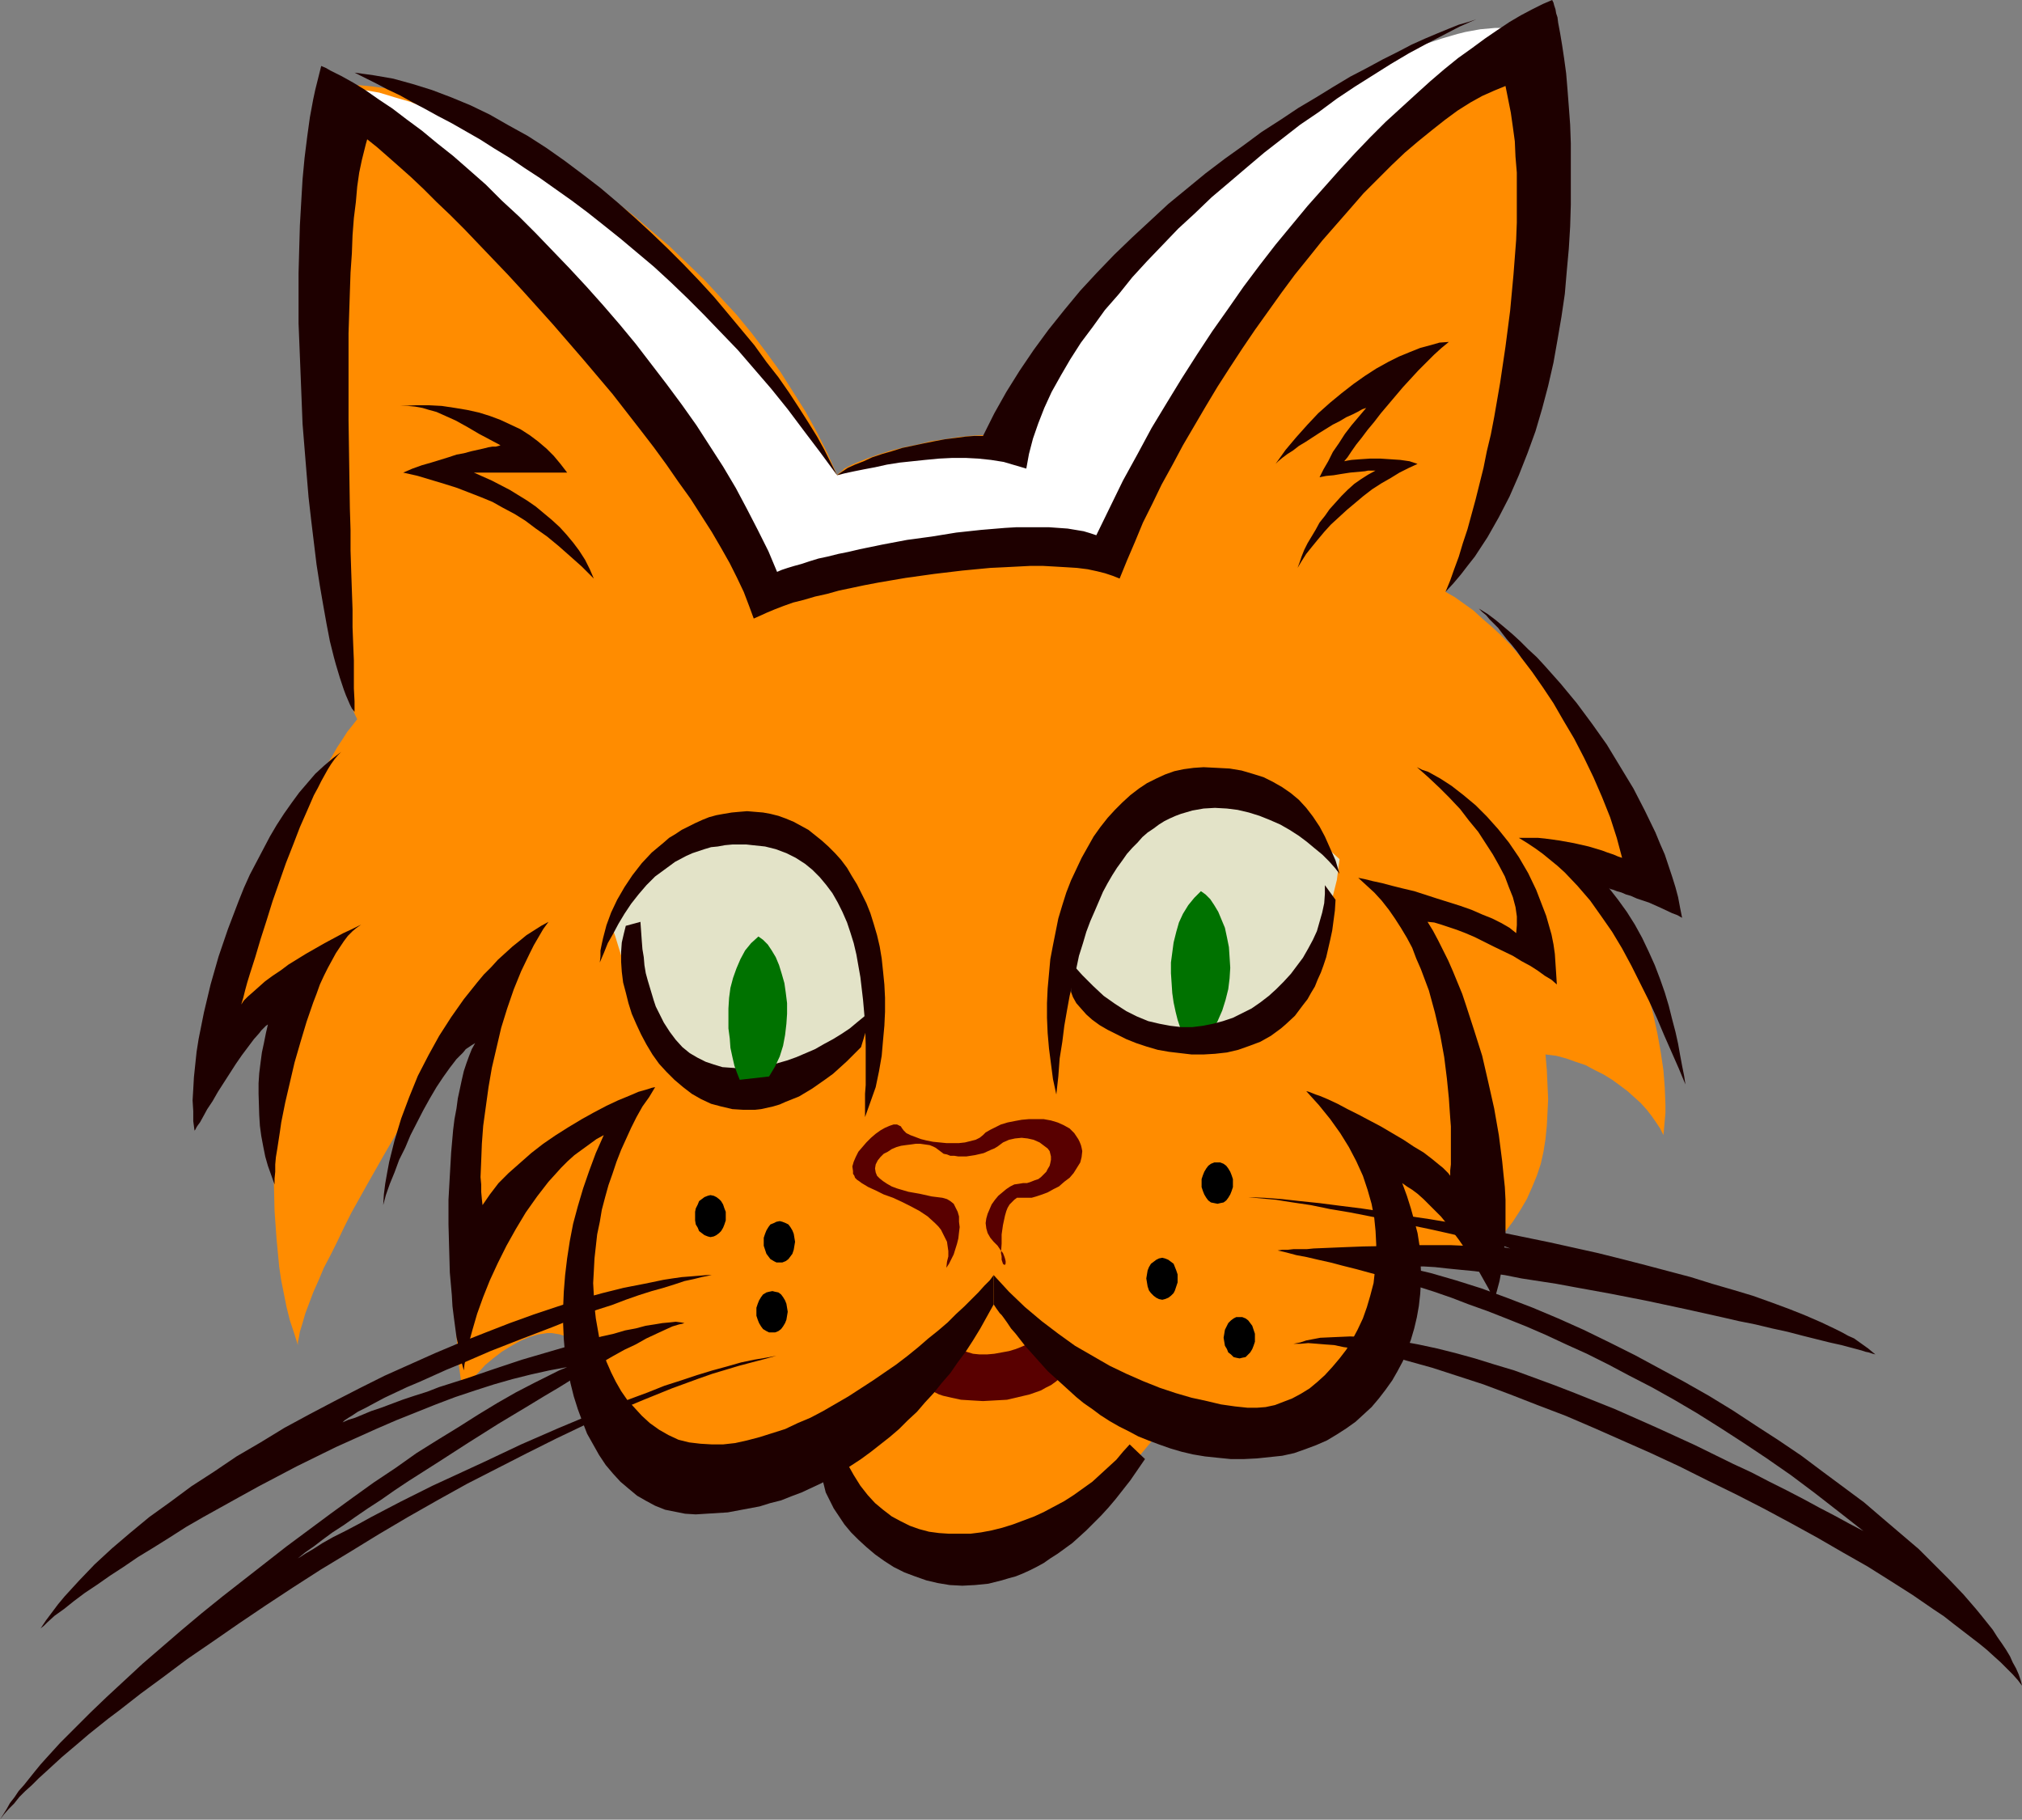
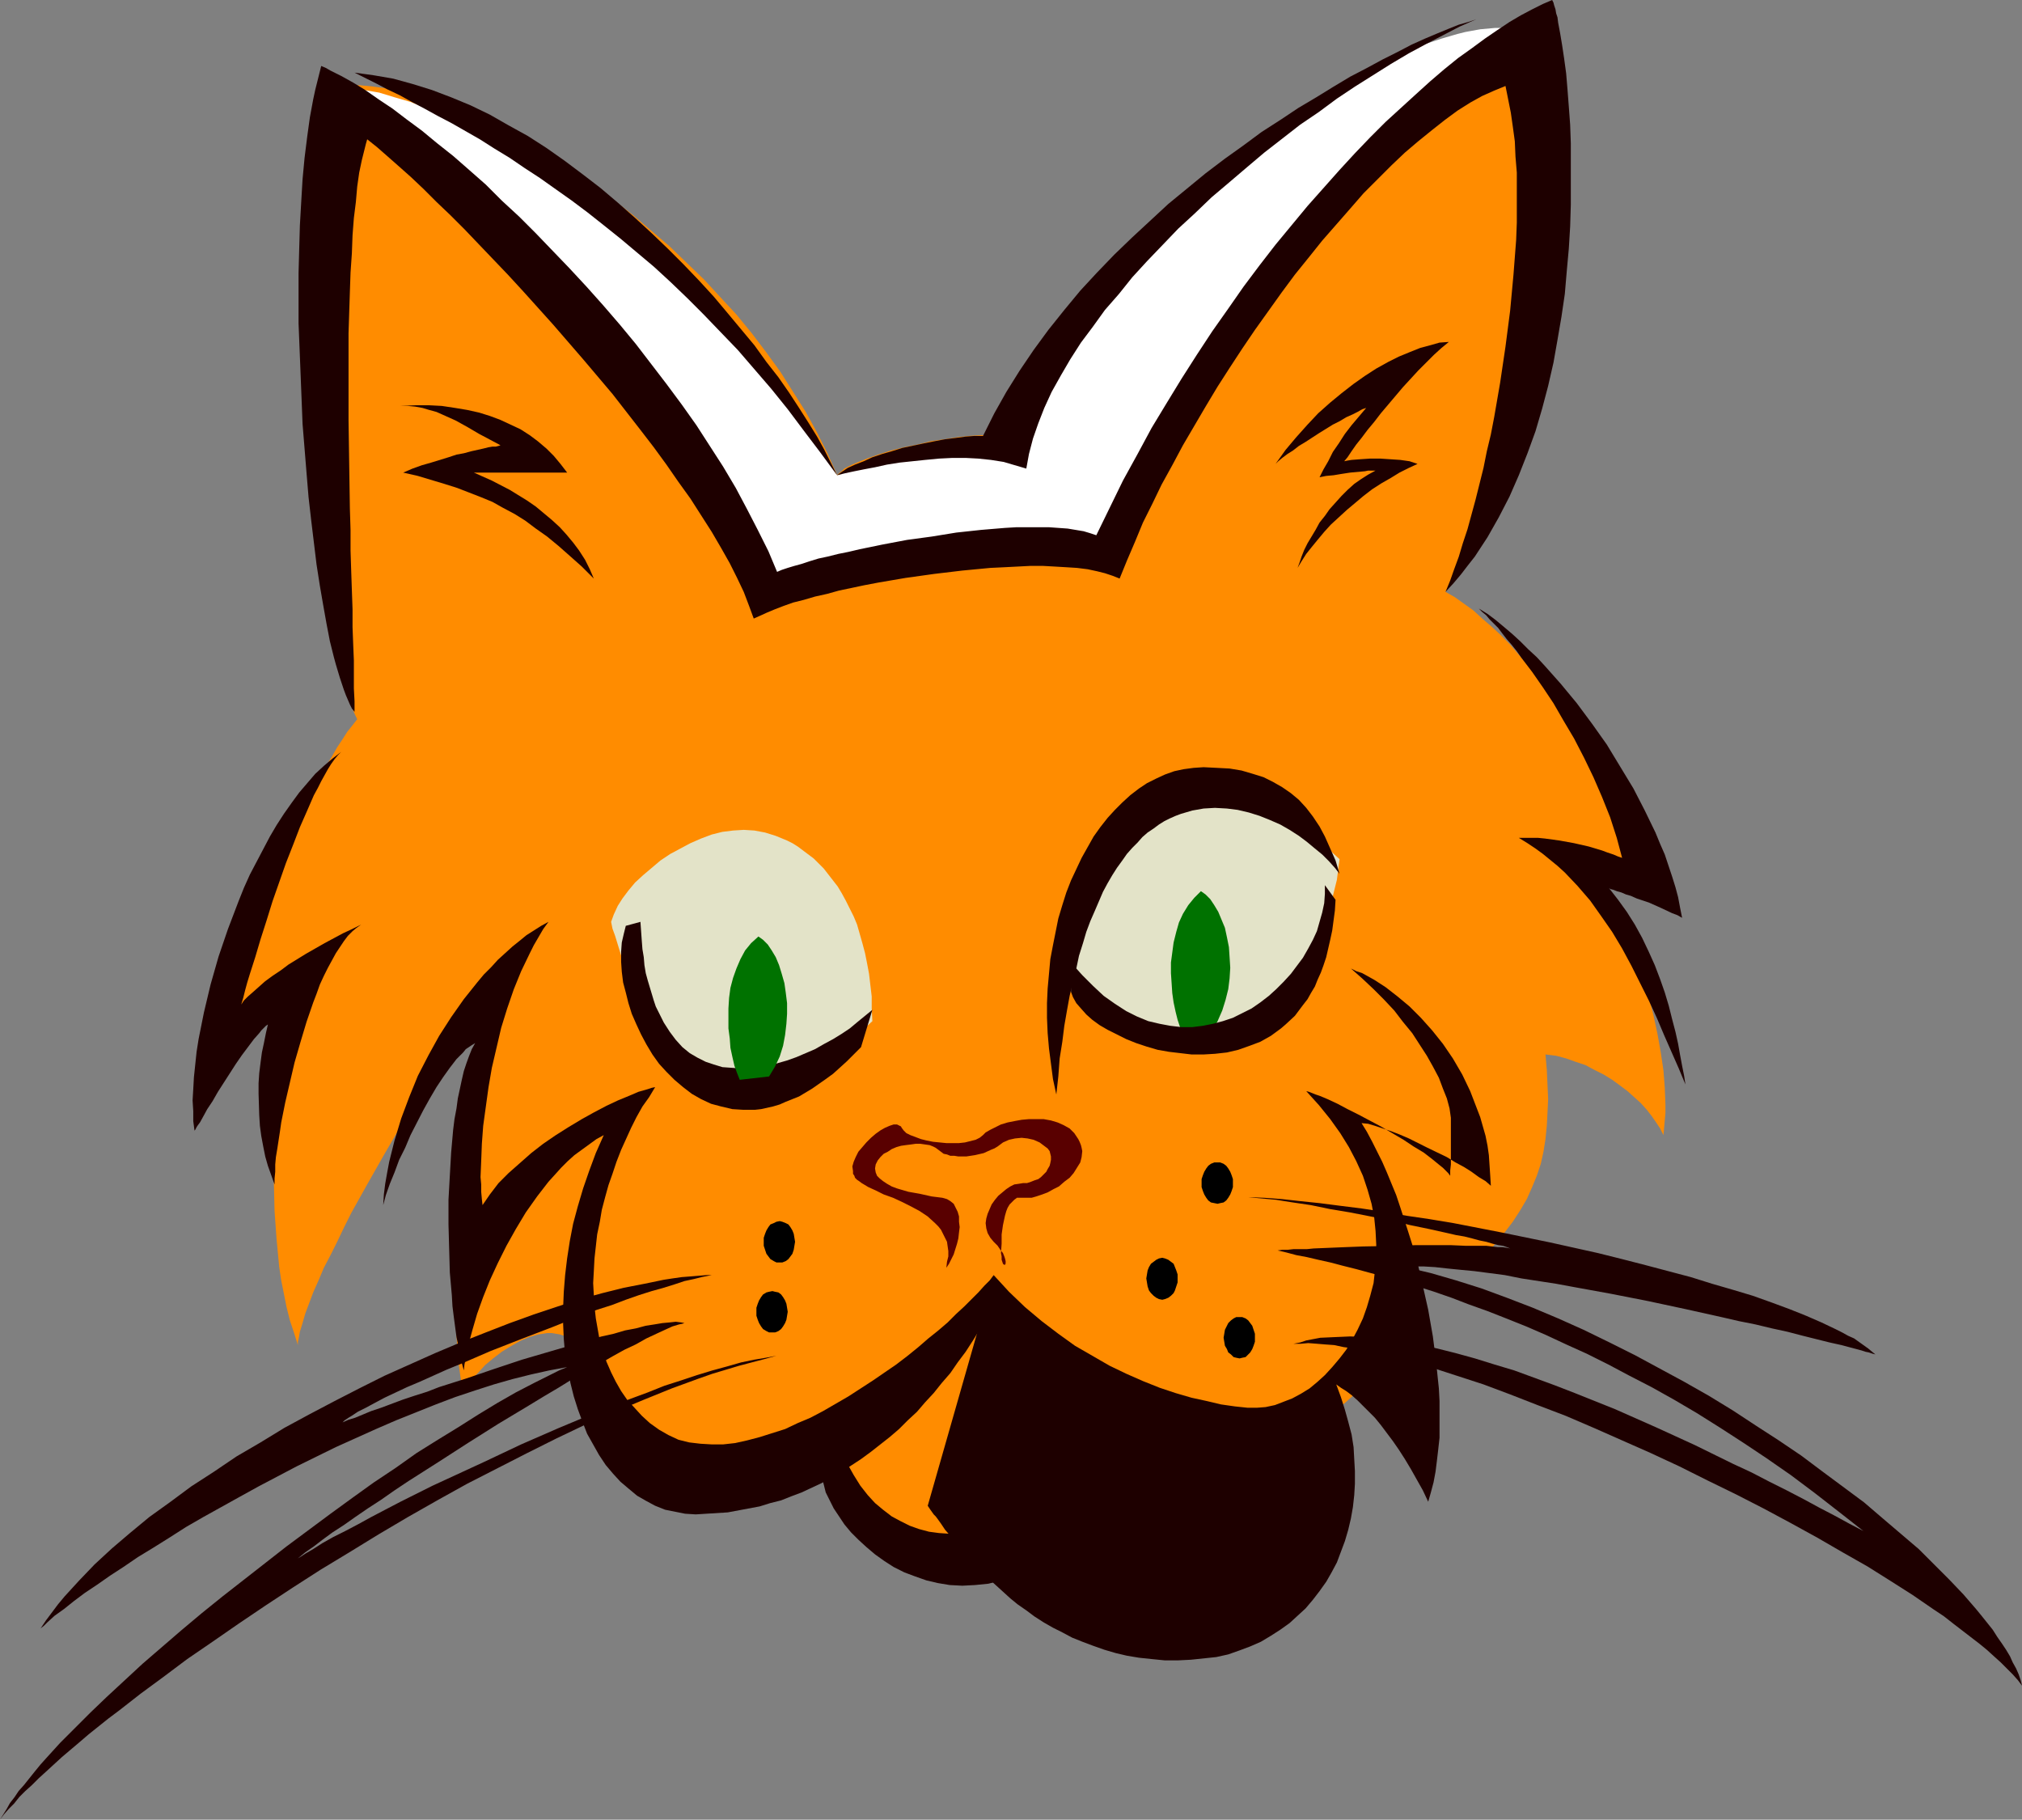
<svg xmlns="http://www.w3.org/2000/svg" xmlns:ns1="http://sodipodi.sourceforge.net/DTD/sodipodi-0.dtd" xmlns:ns2="http://www.inkscape.org/namespaces/inkscape" version="1.0" width="129.724mm" height="116.73mm" id="svg30" ns1:docname="Cat Face 6.wmf">
  <rect width="100%" height="100%" fill="#808080" stroke="none" />
  <ns1:namedview id="namedview30" pagecolor="#ffffff" bordercolor="#000000" borderopacity="0.25" ns2:showpageshadow="2" ns2:pageopacity="0.0" ns2:pagecheckerboard="0" ns2:deskcolor="#d1d1d1" ns2:document-units="mm" />
  <defs id="defs1">
    <pattern id="WMFhbasepattern" patternUnits="userSpaceOnUse" width="6" height="6" x="0" y="0" />
  </defs>
  <path style="fill:#ff8c00;fill-opacity:1;fill-rule:evenodd;stroke:none" d="m 86.618,174.373 -1.131,1.454 -1.293,1.616 -1.131,1.778 -1.293,1.939 -1.293,2.262 -1.293,2.101 -1.454,2.424 -1.454,2.424 -2.909,5.333 -2.747,5.495 -2.909,5.656 -2.586,5.979 -2.586,5.818 -2.424,5.656 -0.97,2.909 -1.131,2.586 -0.808,2.747 -0.808,2.586 -0.808,2.424 -0.646,2.424 -0.485,2.262 -0.485,2.101 -0.162,1.939 -0.323,1.778 v 1.616 l 0.162,1.454 1.131,-0.808 1.131,-0.97 1.454,-0.97 1.454,-0.97 6.141,-3.717 1.454,-0.808 1.293,-0.808 1.293,-0.808 1.131,-0.646 0.97,-0.485 0.646,-0.323 0.485,-0.162 v -0.162 0 l -0.162,0.808 -0.323,1.131 -0.323,1.131 -0.323,1.454 -0.323,1.616 -0.485,1.939 -0.323,1.939 -0.485,2.101 -0.323,2.424 -0.485,2.424 -0.323,2.586 -0.323,2.747 -0.323,2.909 -0.162,2.909 -0.323,3.071 -0.323,3.071 -0.323,6.464 -0.162,6.626 0.162,6.787 0.485,6.787 0.323,3.394 0.323,3.394 0.485,3.232 0.646,3.232 0.646,3.232 0.808,3.232 0.97,2.909 0.97,3.071 v -0.808 l 0.162,-0.646 0.323,-1.778 0.646,-2.101 0.646,-2.262 0.97,-2.586 0.97,-2.586 1.293,-2.909 1.293,-3.071 1.616,-3.071 1.616,-3.232 1.616,-3.394 1.778,-3.555 3.878,-6.949 4.04,-7.111 4.04,-6.949 2.101,-3.555 2.101,-3.232 2.101,-3.232 1.939,-3.071 1.939,-2.909 1.939,-2.747 1.778,-2.424 1.778,-2.424 1.616,-1.939 1.454,-1.939 1.293,-1.616 1.293,-1.131 0.485,-0.485 0.646,-0.485 0.485,-0.323 0.485,-0.323 -0.485,1.293 -0.646,1.616 -0.485,1.778 -0.485,2.101 -0.646,2.424 -0.485,2.586 -0.646,2.747 -0.485,3.071 -0.485,3.232 -0.485,3.232 -0.485,3.555 -0.485,3.555 -0.97,7.434 -0.808,7.595 -0.646,7.757 -0.646,7.595 -0.162,3.717 -0.162,3.555 -0.162,3.555 v 3.394 3.232 3.232 l 0.162,2.909 0.162,2.747 0.323,2.424 0.323,2.262 0.323,2.101 0.485,1.616 0.323,-0.808 0.485,-0.808 1.131,-1.616 1.616,-1.616 1.616,-1.778 1.939,-1.616 2.101,-1.616 2.101,-1.293 2.262,-1.293 2.262,-0.97 2.262,-0.646 1.131,-0.162 0.97,-0.162 h 1.131 l 0.97,0.162 0.97,0.162 0.97,0.323 0.808,0.485 0.808,0.646 0.808,0.646 0.646,0.97 0.646,0.97 0.646,1.131 0.485,1.293 0.646,1.454 0.808,1.454 0.808,1.454 1.131,1.454 0.97,1.616 1.131,1.616 1.293,1.616 1.454,1.616 1.293,1.616 1.616,1.454 1.616,1.616 1.616,1.454 1.778,1.293 1.939,1.454 1.939,1.293 4.04,2.101 2.101,0.97 2.262,0.808 2.262,0.646 2.262,0.646 2.424,0.323 2.424,0.162 h 2.586 l 2.586,-0.323 2.424,-0.323 2.747,-0.646 2.747,-0.808 2.747,-1.131 2.747,-1.293 2.747,-1.616 0.646,2.424 0.646,2.262 0.97,2.262 1.131,2.101 1.454,1.939 1.454,1.939 1.778,1.778 1.778,1.616 2.101,1.616 2.101,1.293 2.262,1.293 2.424,0.97 2.586,0.97 2.747,0.646 2.747,0.485 2.909,0.162 3.07,0.162 3.07,-0.162 3.07,-0.485 3.232,-0.646 3.232,-0.808 3.232,-1.131 3.394,-1.454 3.232,-1.616 3.394,-2.101 3.394,-2.262 3.394,-2.586 3.394,-2.909 3.394,-3.232 3.394,-3.555 3.232,-3.879 1.616,-2.101 1.778,-2.101 4.686,0.97 4.848,0.808 4.848,0.485 2.424,0.162 h 2.424 2.424 l 2.262,-0.162 2.262,-0.323 2.424,-0.323 2.262,-0.485 2.101,-0.808 2.262,-0.646 2.101,-0.808 2.101,-1.131 1.939,-1.131 1.778,-1.293 1.778,-1.616 1.778,-1.454 1.616,-1.939 1.454,-1.939 1.454,-2.101 1.293,-2.262 1.131,-2.586 1.131,-2.586 0.808,-2.909 0.808,-3.232 0.808,-3.232 0.485,-3.394 0.162,-3.717 1.454,-0.485 1.454,-0.323 5.494,-2.101 2.747,-0.97 1.293,-0.485 1.131,-0.162 1.131,-0.162 h 1.131 l 0.808,0.323 0.97,0.323 0.646,0.646 0.646,0.808 2.586,-2.747 2.424,-2.909 2.101,-2.747 1.778,-2.747 1.616,-2.747 1.293,-2.909 1.131,-2.747 0.97,-2.909 0.646,-2.909 0.485,-3.071 0.323,-3.232 0.162,-3.071 0.162,-3.394 -0.162,-3.555 -0.162,-3.555 -0.323,-3.717 2.586,0.323 2.424,0.646 2.262,0.808 2.424,0.808 2.101,1.131 2.262,1.131 2.101,1.293 1.778,1.293 1.939,1.454 1.616,1.454 1.616,1.454 1.454,1.616 1.131,1.454 1.131,1.616 0.97,1.454 0.808,1.616 0.162,-1.778 0.162,-1.778 0.162,-1.778 v -2.101 l -0.162,-4.04 -0.323,-4.202 -0.646,-4.363 -0.808,-4.525 -0.97,-4.525 -1.131,-4.363 -1.293,-4.525 -1.616,-4.363 -1.616,-4.04 -1.778,-3.879 -1.778,-3.555 -0.97,-1.778 -0.97,-1.454 -1.131,-1.616 -0.97,-1.293 -1.131,-1.293 -0.97,-1.131 1.616,-0.162 h 3.232 l 1.454,0.162 1.454,0.162 1.454,0.323 1.293,0.162 1.293,0.323 1.131,0.323 0.97,0.162 0.808,0.323 0.808,0.323 0.646,0.162 0.323,0.162 0.323,0.162 h 0.162 l -0.646,-1.454 -0.646,-1.616 -0.808,-1.939 -0.808,-1.778 -0.97,-2.101 -0.97,-2.101 -0.97,-2.262 -1.293,-2.424 -1.293,-2.424 -1.293,-2.586 -2.909,-5.01 -3.07,-5.333 -3.394,-5.495 -3.555,-5.333 -3.717,-5.171 -4.04,-5.171 -2.101,-2.424 -2.101,-2.424 -1.939,-2.262 -2.262,-2.262 -2.101,-1.939 -2.262,-1.939 -2.101,-1.939 -2.262,-1.616 -2.262,-1.616 -2.262,-1.293 2.747,-4.687 2.424,-4.687 2.262,-4.848 2.262,-5.01 1.939,-5.01 1.939,-4.848 1.616,-5.171 1.616,-5.01 1.616,-5.171 1.293,-5.01 1.131,-5.01 1.131,-5.01 0.97,-5.01 0.808,-5.01 0.646,-4.848 0.646,-4.848 0.485,-4.687 0.323,-4.525 0.323,-4.525 v -4.363 l 0.162,-4.202 -0.162,-4.202 -0.162,-3.879 -0.323,-3.717 -0.323,-3.717 -0.646,-3.232 -0.485,-3.232 -0.646,-3.071 -0.808,-2.586 -0.97,-2.586 -0.97,-2.262 -0.97,-1.939 h -0.97 -1.131 -0.97 -1.293 l -1.293,0.162 -1.293,0.323 -3.07,0.485 -3.07,0.808 -3.555,0.808 -3.555,1.131 -3.878,1.454 -4.04,1.616 -4.202,1.778 -4.363,1.939 -4.525,2.101 -4.525,2.424 -4.686,2.586 -4.686,2.747 -4.848,2.909 -4.848,3.232 -4.686,3.394 -4.848,3.555 -4.686,3.717 -4.686,4.04 -4.686,4.202 -4.525,4.363 -4.363,4.525 -4.363,4.848 -4.04,5.01 -3.878,5.171 -3.717,5.333 -3.555,5.495 -3.232,5.818 -3.07,5.979 -1.293,3.071 -1.454,3.071 h -0.808 l -0.808,-0.162 h -1.131 l -1.131,-0.162 -1.293,0.162 h -1.293 l -2.747,0.162 -3.07,0.323 -3.07,0.485 -3.394,0.485 -3.232,0.808 -3.232,0.646 -3.232,0.808 -3.07,0.97 -2.747,0.97 -2.424,0.97 -1.131,0.485 -0.97,0.485 -0.97,0.485 -0.646,0.646 -0.646,0.485 -0.485,0.485 -2.262,-5.171 -2.586,-5.171 -2.747,-5.01 -3.07,-4.848 -3.07,-4.848 -3.394,-4.687 -3.555,-4.687 -3.717,-4.525 -4.04,-4.363 -3.878,-4.202 -4.202,-4.04 -4.202,-4.04 -4.363,-3.717 -4.363,-3.717 -4.363,-3.394 -4.525,-3.232 -4.525,-3.232 -4.363,-2.909 -4.525,-2.747 -4.525,-2.586 -4.363,-2.424 -4.363,-2.101 -4.363,-1.939 -4.04,-1.616 -4.202,-1.454 -3.878,-1.293 -3.878,-0.97 -3.555,-0.808 -3.555,-0.485 -3.232,-0.323 h -3.07 -1.454 l -1.454,0.323 -0.323,1.454 -0.323,1.778 -0.323,1.778 -0.323,1.778 -0.485,4.04 -0.485,4.363 -0.323,4.525 -0.485,5.01 -0.323,5.01 -0.162,5.333 -0.323,5.495 v 5.656 l -0.162,5.818 v 5.818 11.959 l 0.323,11.797 0.485,11.959 0.323,5.656 0.323,5.656 0.485,5.495 0.323,5.333 0.646,5.171 0.485,4.848 0.485,4.687 0.808,4.363 0.646,4.04 0.323,1.939 0.323,1.778 0.485,1.778 0.323,1.454 0.485,1.616 0.323,1.454 0.485,1.293 0.323,1.131 0.485,1.131 z" id="path1" />
  <path style="fill:#ffffff;fill-opacity:1;fill-rule:evenodd;stroke:none" d="m 372.972,8.565 -1.293,0.485 -1.454,0.808 -1.454,0.808 -1.616,0.808 -1.616,0.97 -1.616,1.131 -1.778,1.131 -3.555,2.586 -1.778,1.454 -3.717,3.071 -3.878,3.232 -4.04,3.555 -4.202,3.879 -4.202,4.04 -4.202,4.202 -4.202,4.363 -4.202,4.525 -8.565,9.373 -4.202,4.848 -4.04,5.01 -4.04,4.848 -3.878,5.01 -3.717,4.848 -3.555,4.848 -3.555,4.848 -3.232,4.848 -2.909,4.525 -2.747,4.687 -2.586,4.202 -1.131,2.262 -1.131,2.101 -0.97,1.939 -0.97,1.939 -0.808,1.939 -0.808,1.939 -0.646,1.778 -0.646,1.778 -0.485,1.616 -0.323,1.616 -0.323,1.454 -0.323,1.454 -1.616,-0.162 -1.939,-0.162 -2.101,-0.162 h -2.262 -5.171 -2.747 -2.747 l -3.07,0.162 -3.07,0.162 -6.302,0.485 -6.626,0.646 -6.464,0.646 -6.464,0.808 -6.302,0.97 -2.909,0.485 -2.909,0.485 -2.909,0.485 -2.586,0.485 -2.586,0.485 -2.262,0.646 -2.262,0.485 -1.939,0.646 -1.778,0.485 -1.454,0.646 -1.454,0.485 -0.97,0.646 -1.778,-4.202 -1.939,-4.363 -2.101,-4.525 -2.424,-4.363 -2.586,-4.687 -2.747,-4.687 -2.909,-4.525 -3.07,-4.848 -3.232,-4.687 -3.394,-4.687 -3.394,-4.687 -3.555,-4.687 -3.717,-4.687 -3.717,-4.525 -3.717,-4.525 -3.878,-4.525 -3.878,-4.363 -3.878,-4.202 -3.878,-4.04 -3.878,-4.04 -3.878,-3.879 -3.878,-3.555 -3.717,-3.555 -3.717,-3.394 -3.555,-3.071 -3.555,-2.909 -3.394,-2.586 -3.394,-2.424 -3.07,-2.101 -3.07,-1.939 -2.747,-1.616 -1.454,-0.808 -1.293,-0.485 3.394,0.162 3.555,0.646 3.717,0.646 3.717,1.131 3.878,1.131 4.04,1.616 4.04,1.616 4.04,1.778 4.202,2.101 4.202,2.262 4.363,2.424 4.202,2.586 4.363,2.747 4.363,2.909 4.202,3.071 4.363,3.071 4.202,3.394 4.202,3.394 4.202,3.555 4.04,3.717 4.04,3.879 3.878,3.879 3.878,4.04 3.717,4.04 3.555,4.04 3.555,4.202 3.394,4.202 3.232,4.363 3.07,4.363 2.747,4.363 2.747,4.525 2.586,4.363 0.646,-0.162 0.646,-0.323 0.97,-0.323 0.97,-0.323 1.131,-0.323 1.131,-0.485 2.747,-0.808 2.909,-0.808 3.07,-0.97 6.787,-1.778 3.394,-0.808 3.232,-0.808 3.07,-0.646 2.909,-0.485 1.454,-0.162 1.131,-0.323 h 1.131 l 1.131,-0.162 h 1.778 l 0.808,0.162 h 0.485 l 3.232,-5.333 3.555,-5.333 3.555,-5.333 3.717,-5.333 3.878,-5.01 4.04,-5.01 4.202,-5.01 4.202,-4.848 4.363,-4.687 4.363,-4.687 4.525,-4.363 4.363,-4.363 4.525,-4.04 4.686,-4.04 4.525,-3.717 4.525,-3.555 4.525,-3.394 4.525,-3.071 4.525,-3.071 4.363,-2.586 4.363,-2.424 4.363,-2.262 4.202,-1.939 4.04,-1.616 3.878,-1.293 3.878,-1.131 1.939,-0.485 1.778,-0.323 1.778,-0.323 1.778,-0.162 1.778,-0.162 h 1.616 l 1.616,0.162 1.616,0.162 1.454,0.162 1.454,0.323 1.454,0.485 z" id="path2" />
  <path style="fill:#1e0000;fill-opacity:1;fill-rule:evenodd;stroke:none" d="m 143.985,140.274 -2.909,-2.909 -2.909,-2.586 -2.747,-2.424 -2.747,-2.262 -2.747,-1.939 -2.586,-1.939 -2.586,-1.616 -2.747,-1.454 -2.586,-1.454 -2.747,-1.131 -2.909,-1.131 -2.909,-1.131 -3.07,-0.97 -3.232,-0.97 -3.232,-0.97 -3.555,-0.808 2.262,-0.97 2.262,-0.808 2.262,-0.646 2.101,-0.646 2.101,-0.646 1.939,-0.646 1.778,-0.323 1.778,-0.485 1.454,-0.323 1.454,-0.323 1.293,-0.323 0.97,-0.162 h 0.808 l 0.646,-0.162 0.485,-0.162 v 0 l -2.424,-1.293 -2.747,-1.454 -2.747,-1.616 -2.909,-1.616 -3.232,-1.454 -1.454,-0.646 -1.778,-0.485 -1.616,-0.485 -1.778,-0.323 -1.778,-0.162 H 97.121 l 3.555,-0.162 h 3.394 l 3.07,0.162 3.232,0.485 2.909,0.485 2.909,0.646 2.586,0.808 2.586,0.97 2.424,1.131 2.424,1.131 2.262,1.454 1.939,1.454 2.101,1.778 1.778,1.778 1.616,1.939 1.616,2.101 h -22.624 l 4.363,1.939 4.363,2.262 2.101,1.293 2.101,1.293 2.101,1.454 1.939,1.616 1.939,1.616 1.939,1.778 1.616,1.778 1.616,1.939 1.454,1.939 1.454,2.262 1.131,2.262 z" id="path3" />
  <path style="fill:#1e0000;fill-opacity:1;fill-rule:evenodd;stroke:none" d="m 314.635,137.688 0.97,-1.616 1.131,-1.778 1.293,-1.616 1.454,-1.778 1.616,-1.939 1.616,-1.778 1.939,-1.778 1.939,-1.778 4.04,-3.394 2.101,-1.616 2.262,-1.454 2.262,-1.293 2.101,-1.293 2.262,-1.131 2.101,-0.97 -0.97,-0.323 -0.97,-0.323 -2.262,-0.323 -2.424,-0.162 -2.424,-0.162 h -2.424 l -2.424,0.162 -2.101,0.162 -0.97,0.162 -0.808,0.162 0.808,-0.97 0.97,-1.454 1.131,-1.616 1.293,-1.616 1.454,-1.939 1.616,-1.939 1.616,-2.101 1.778,-2.101 3.555,-4.202 3.717,-4.04 1.939,-1.939 1.939,-1.939 1.778,-1.616 1.778,-1.454 -2.262,0.162 -2.262,0.646 -2.424,0.646 -2.424,0.97 -2.747,1.131 -2.586,1.293 -2.909,1.616 -2.747,1.778 -2.747,1.939 -2.909,2.262 -2.747,2.262 -2.909,2.586 -2.586,2.747 -2.747,3.071 -2.586,3.071 -2.424,3.394 0.646,-0.646 0.97,-0.808 1.293,-0.97 1.293,-0.808 1.454,-1.131 1.616,-0.97 3.232,-2.101 3.394,-2.101 1.616,-0.808 1.616,-0.97 1.454,-0.646 1.293,-0.646 1.131,-0.646 0.97,-0.323 -1.778,2.101 -1.778,2.101 -1.616,2.101 -1.454,2.262 -1.454,2.101 -1.131,2.262 -1.131,1.939 -0.97,1.939 1.616,-0.323 1.778,-0.162 0.97,-0.162 0.97,-0.162 2.101,-0.323 1.778,-0.162 1.778,-0.162 0.808,-0.162 h 0.646 0.646 0.485 l -1.778,0.97 -1.778,1.131 -1.616,1.131 -1.616,1.454 -1.454,1.454 -1.454,1.616 -1.454,1.616 -1.131,1.616 -1.293,1.616 -0.97,1.778 -0.97,1.616 -0.97,1.616 -0.808,1.616 -0.646,1.616 -0.485,1.454 z" id="path4" />
  <path style="fill:#e3e3c8;fill-opacity:1;fill-rule:evenodd;stroke:none" d="m 211.534,247.581 -0.162,-3.071 v -2.909 l -0.323,-2.747 -0.323,-2.747 -0.485,-2.586 -0.485,-2.424 -0.646,-2.424 -0.646,-2.262 -0.646,-2.262 -0.808,-1.939 -0.97,-1.939 -0.97,-1.939 -0.97,-1.778 -0.97,-1.616 -1.131,-1.454 -1.131,-1.454 -1.131,-1.454 -1.131,-1.131 -1.293,-1.293 -1.293,-0.97 -1.293,-0.97 -1.293,-0.97 -1.293,-0.808 -1.293,-0.646 -2.747,-1.131 -2.586,-0.808 -2.586,-0.485 -2.586,-0.162 -2.586,0.162 -2.586,0.323 -2.586,0.646 -2.586,0.97 -2.586,1.131 -2.424,1.293 -2.424,1.293 -2.424,1.616 -2.101,1.778 -2.101,1.778 -1.939,1.778 -1.616,1.939 -1.454,1.939 -1.131,1.778 -0.97,2.101 -0.646,1.778 0.323,1.616 0.646,1.778 0.646,2.101 0.646,2.101 0.646,2.101 0.97,2.262 0.808,2.262 0.97,2.262 1.131,2.424 1.293,2.262 1.293,2.262 1.293,2.262 1.454,2.101 1.616,1.939 1.778,1.939 1.778,1.778 1.939,1.616 1.939,1.454 2.262,1.131 2.262,0.97 2.262,0.646 2.586,0.485 h 2.747 1.293 l 1.454,-0.162 1.454,-0.162 1.454,-0.323 1.454,-0.323 1.616,-0.485 1.454,-0.646 1.778,-0.646 1.616,-0.808 1.616,-0.97 1.778,-0.97 1.778,-1.131 1.778,-1.293 1.778,-1.293 1.939,-1.454 1.939,-1.454 1.939,-1.778 z" id="path5" />
  <path style="fill:#e3e3c8;fill-opacity:1;fill-rule:evenodd;stroke:none" d="m 259.691,240.47 0.162,-3.232 0.162,-3.232 0.323,-3.232 0.646,-3.071 0.485,-3.232 0.808,-3.071 0.97,-3.071 0.97,-2.909 1.293,-2.747 1.293,-2.747 1.454,-2.747 1.454,-2.424 1.778,-2.262 1.778,-2.101 1.939,-2.101 1.939,-1.616 2.262,-1.616 2.262,-1.293 2.424,-0.97 2.424,-0.808 2.747,-0.646 2.586,-0.162 h 2.909 l 1.454,0.323 1.454,0.162 1.616,0.323 1.454,0.485 1.616,0.485 1.616,0.485 1.616,0.808 1.616,0.808 1.616,0.808 1.616,0.97 1.778,0.97 1.778,1.293 1.778,1.293 1.778,1.293 1.778,1.454 1.778,1.616 1.778,1.778 1.939,1.778 -0.323,2.424 -0.323,2.586 -0.646,2.586 -0.646,2.586 -0.808,2.586 -0.808,2.586 -1.131,2.424 -1.131,2.586 -1.131,2.424 -1.293,2.424 -1.616,2.262 -1.454,2.262 -1.778,2.101 -1.778,2.101 -1.939,1.778 -1.939,1.778 -2.262,1.454 -2.101,1.454 -2.424,1.131 -2.424,0.97 -2.586,0.808 -2.586,0.485 -2.747,0.162 h -2.909 l -2.909,-0.323 -3.07,-0.646 -3.07,-0.97 -1.616,-0.485 -1.616,-0.808 -1.616,-0.646 -1.778,-0.808 -3.394,-2.101 -1.778,-1.131 -1.778,-1.131 -1.778,-1.293 z" id="path6" />
-   <path style="fill:#1e0000;fill-opacity:1;fill-rule:evenodd;stroke:none" d="m 145.44,233.359 0.162,-1.454 v -1.454 l 0.323,-1.616 0.323,-1.454 0.808,-3.071 1.131,-3.071 1.454,-3.071 1.778,-3.071 1.939,-2.909 2.262,-2.909 2.424,-2.586 2.909,-2.424 1.293,-1.131 1.616,-0.97 1.454,-0.97 1.616,-0.808 1.616,-0.808 1.778,-0.808 1.616,-0.646 1.778,-0.485 1.778,-0.323 1.939,-0.323 1.778,-0.162 1.939,-0.162 1.939,0.162 1.939,0.162 1.778,0.323 1.939,0.485 1.778,0.646 1.939,0.808 1.778,0.97 1.778,0.97 1.616,1.293 1.616,1.293 1.616,1.454 1.616,1.616 1.454,1.616 1.454,1.939 1.131,1.939 1.293,2.101 1.131,2.262 1.131,2.262 0.97,2.424 0.808,2.586 0.808,2.747 0.646,2.747 0.485,2.909 0.323,3.071 0.323,3.232 0.162,3.232 v 3.394 l -0.162,3.394 -0.323,3.555 -0.323,3.717 -0.646,3.717 -0.808,3.879 -2.586,7.272 v -1.778 -1.778 -2.101 l 0.162,-2.101 v -2.262 -7.434 l -0.162,-5.495 -0.485,-5.495 -0.646,-5.495 -0.485,-2.747 -0.485,-2.747 -0.646,-2.747 -0.808,-2.586 -0.808,-2.424 -1.131,-2.586 -1.131,-2.262 -1.293,-2.262 -1.454,-1.939 -1.616,-1.939 -1.778,-1.778 -1.778,-1.454 -2.262,-1.454 -2.262,-1.131 -2.586,-0.97 -2.586,-0.646 -3.07,-0.323 -1.454,-0.162 h -1.616 -1.778 l -1.778,0.162 -1.778,0.323 -1.616,0.162 -1.616,0.485 -1.454,0.485 -1.454,0.485 -1.454,0.646 -2.747,1.454 -2.424,1.778 -2.424,1.778 -2.101,2.101 -1.939,2.262 -1.778,2.262 -1.616,2.424 -1.454,2.424 -1.293,2.424 -1.293,2.262 -0.97,2.424 z" id="path7" />
  <path style="fill:#1e0000;fill-opacity:1;fill-rule:evenodd;stroke:none" d="m 151.742,224.471 -0.485,1.939 -0.485,2.101 -0.162,2.262 v 2.424 l 0.162,2.424 0.323,2.586 0.646,2.424 0.646,2.586 0.808,2.586 1.131,2.586 1.131,2.424 1.293,2.424 1.454,2.424 1.616,2.262 1.778,1.939 1.939,1.939 2.101,1.778 2.101,1.616 2.262,1.293 2.424,1.131 2.424,0.646 2.747,0.646 2.586,0.162 h 1.454 1.454 l 1.454,-0.162 1.454,-0.323 1.454,-0.323 1.616,-0.485 1.454,-0.646 1.616,-0.646 1.616,-0.646 1.616,-0.97 1.616,-0.97 1.616,-1.131 1.616,-1.131 1.778,-1.293 1.616,-1.454 1.778,-1.616 1.616,-1.616 1.778,-1.778 2.747,-9.05 -1.778,1.454 -1.778,1.454 -1.939,1.616 -1.939,1.293 -2.101,1.293 -2.101,1.131 -2.262,1.293 -2.262,0.97 -2.262,0.97 -2.262,0.808 -2.262,0.646 -2.262,0.646 -2.262,0.323 -2.262,0.323 h -2.262 l -2.101,-0.162 -2.262,-0.162 -2.101,-0.646 -1.939,-0.646 -1.939,-0.97 -1.939,-1.131 -1.778,-1.454 -1.616,-1.778 -1.454,-1.939 -1.454,-2.262 -1.293,-2.586 -0.646,-1.293 -0.485,-1.454 -0.485,-1.616 -0.485,-1.616 -0.485,-1.616 -0.485,-1.778 -0.323,-1.939 -0.162,-1.939 -0.323,-1.939 -0.162,-2.101 -0.162,-2.262 -0.162,-2.262 z" id="path8" />
  <path style="fill:#007200;fill-opacity:1;fill-rule:evenodd;stroke:none" d="m 186.486,260.994 1.454,-2.424 1.131,-2.424 0.808,-2.586 0.485,-2.586 0.323,-2.747 0.162,-2.424 v -2.586 l -0.323,-2.586 -0.323,-2.262 -0.646,-2.262 -0.646,-2.101 -0.808,-1.939 -0.97,-1.616 -0.97,-1.454 -1.131,-1.131 -1.131,-0.808 -1.778,1.616 -1.454,1.778 -1.131,2.101 -0.97,2.262 -0.808,2.262 -0.646,2.424 -0.323,2.424 -0.162,2.586 v 2.424 2.424 l 0.323,2.424 0.162,2.262 0.485,2.262 0.485,2.101 0.646,1.778 0.646,1.616 z" id="path9" />
  <path style="fill:#007200;fill-opacity:1;fill-rule:evenodd;stroke:none" d="m 293.95,249.843 1.293,-2.262 1.131,-2.586 0.808,-2.586 0.646,-2.586 0.323,-2.586 0.162,-2.586 -0.162,-2.586 -0.162,-2.424 -0.485,-2.424 -0.485,-2.262 -0.808,-1.939 -0.808,-1.939 -0.97,-1.616 -0.97,-1.454 -1.131,-1.131 -1.131,-0.808 -1.616,1.616 -1.454,1.778 -1.293,2.101 -0.97,2.101 -0.646,2.262 -0.646,2.586 -0.323,2.424 -0.323,2.424 v 2.586 l 0.162,2.424 0.162,2.424 0.323,2.262 0.485,2.262 0.485,1.939 0.646,1.939 0.646,1.616 z" id="path10" />
  <path style="fill:#1e0000;fill-opacity:1;fill-rule:evenodd;stroke:none" d="m 256.136,265.357 -0.808,-3.717 -0.485,-3.717 -0.485,-3.717 -0.323,-3.717 -0.162,-3.717 v -3.555 l 0.162,-3.555 0.323,-3.555 0.323,-3.555 0.646,-3.394 0.646,-3.232 0.646,-3.232 0.97,-3.232 0.97,-3.071 1.131,-2.909 1.293,-2.747 1.293,-2.747 1.454,-2.586 1.454,-2.586 1.616,-2.262 1.778,-2.262 1.778,-1.939 1.778,-1.778 1.939,-1.778 2.101,-1.616 1.939,-1.293 2.262,-1.131 2.101,-0.97 2.262,-0.808 2.262,-0.485 2.424,-0.323 2.424,-0.162 3.232,0.162 3.07,0.162 2.909,0.485 2.747,0.808 2.586,0.808 2.262,1.131 2.262,1.293 2.101,1.454 1.939,1.616 1.778,1.939 1.616,2.101 1.616,2.424 1.293,2.424 1.293,2.909 1.293,2.909 0.97,3.232 -1.131,-1.454 -1.454,-1.616 -1.616,-1.616 -1.778,-1.454 -1.939,-1.616 -1.939,-1.454 -2.262,-1.454 -2.262,-1.293 -2.586,-1.131 -2.424,-0.97 -2.586,-0.808 -2.747,-0.646 -2.586,-0.323 -2.909,-0.162 -2.747,0.162 -2.747,0.485 -2.747,0.808 -1.293,0.485 -1.454,0.646 -1.293,0.646 -1.293,0.808 -1.293,0.97 -1.454,0.97 -1.293,1.131 -1.131,1.293 -1.293,1.293 -1.293,1.454 -1.131,1.616 -1.293,1.778 -1.131,1.778 -1.131,1.939 -1.131,2.101 -0.97,2.262 -0.97,2.262 -1.131,2.586 -0.97,2.586 -0.808,2.747 -0.97,3.071 -0.646,3.071 -0.808,3.232 -0.808,3.394 -0.646,3.555 -0.646,3.717 -0.485,3.879 -0.646,4.04 -0.323,4.363 z" id="path11" />
  <path style="fill:#1e0000;fill-opacity:1;fill-rule:evenodd;stroke:none" d="m 259.691,240.47 0.485,1.293 0.808,1.454 1.131,1.293 1.293,1.454 1.454,1.293 1.778,1.293 1.939,1.131 2.262,1.131 2.262,1.131 2.424,0.97 2.424,0.808 2.747,0.808 2.747,0.485 2.747,0.323 2.747,0.323 h 2.909 l 2.747,-0.162 2.909,-0.323 2.747,-0.646 2.747,-0.97 2.586,-0.97 2.586,-1.454 2.424,-1.778 1.131,-0.97 2.262,-2.101 0.97,-1.293 0.97,-1.293 1.131,-1.454 0.808,-1.454 0.97,-1.616 0.646,-1.616 0.808,-1.778 0.646,-1.778 0.646,-1.939 0.485,-2.101 0.485,-2.101 0.485,-2.262 0.323,-2.424 0.323,-2.424 0.162,-2.586 -2.586,-3.555 v 2.101 l -0.162,2.262 -0.485,2.262 -0.646,2.262 -0.646,2.262 -0.97,2.101 -1.131,2.101 -1.293,2.262 -1.454,1.939 -1.454,1.939 -1.778,1.939 -1.778,1.778 -1.778,1.616 -2.101,1.616 -2.101,1.454 -2.262,1.131 -2.262,1.131 -2.424,0.808 -2.424,0.646 -2.424,0.485 -2.586,0.323 h -2.586 l -2.747,-0.323 -2.586,-0.485 -2.747,-0.646 -2.747,-1.131 -2.586,-1.293 -2.747,-1.778 -2.747,-1.939 -2.586,-2.424 -1.293,-1.293 -1.293,-1.293 -1.454,-1.616 -1.293,-1.454 z" id="path12" />
-   <path style="fill:#000000;fill-opacity:1;fill-rule:evenodd;stroke:none" d="m 172.265,299.941 0.808,-0.162 0.646,-0.323 0.646,-0.485 0.485,-0.485 0.485,-0.808 0.323,-0.808 0.323,-0.97 v -0.97 -1.131 l -0.323,-0.808 -0.323,-0.97 -0.485,-0.808 -0.485,-0.485 -0.646,-0.485 -0.646,-0.323 -0.808,-0.162 -0.646,0.162 -0.808,0.323 -0.646,0.485 -0.646,0.485 -0.323,0.808 -0.485,0.97 -0.162,0.808 v 1.131 0.97 l 0.162,0.97 0.485,0.808 0.323,0.808 0.646,0.485 0.646,0.485 0.808,0.323 z" id="path13" />
  <path style="fill:#000000;fill-opacity:1;fill-rule:evenodd;stroke:none" d="m 187.294,323.051 h 0.646 l 0.808,-0.323 0.646,-0.485 0.485,-0.646 0.485,-0.808 0.323,-0.808 0.162,-0.97 0.162,-0.97 -0.162,-0.97 -0.162,-0.97 -0.323,-0.808 -0.485,-0.808 -0.485,-0.646 -0.646,-0.485 -0.808,-0.162 -0.646,-0.162 -0.808,0.162 -0.646,0.162 -0.808,0.485 -0.485,0.646 -0.485,0.808 -0.323,0.808 -0.323,0.97 v 0.97 0.97 l 0.323,0.97 0.323,0.808 0.485,0.808 0.485,0.646 0.808,0.485 0.646,0.323 z" id="path14" />
  <path style="fill:#000000;fill-opacity:1;fill-rule:evenodd;stroke:none" d="m 189.072,306.082 h 0.646 l 0.808,-0.323 0.646,-0.485 0.485,-0.646 0.485,-0.646 0.323,-0.97 0.162,-0.97 0.162,-0.97 -0.162,-0.97 -0.162,-0.97 -0.323,-0.808 -0.485,-0.808 -0.485,-0.646 -0.646,-0.323 -0.808,-0.323 -0.646,-0.162 -0.808,0.162 -0.646,0.323 -0.808,0.323 -0.485,0.646 -0.485,0.808 -0.323,0.808 -0.323,0.97 v 0.97 0.97 l 0.323,0.97 0.323,0.97 0.485,0.646 0.485,0.646 0.808,0.485 0.646,0.323 z" id="path15" />
  <path style="fill:#000000;fill-opacity:1;fill-rule:evenodd;stroke:none" d="m 281.83,315.132 0.646,-0.162 0.808,-0.323 0.646,-0.485 0.646,-0.646 0.323,-0.646 0.323,-0.97 0.323,-0.97 v -0.97 -0.97 l -0.323,-0.97 -0.323,-0.808 -0.323,-0.808 -0.646,-0.485 -0.646,-0.485 -0.808,-0.323 -0.646,-0.162 -0.808,0.162 -0.646,0.323 -0.646,0.485 -0.646,0.485 -0.485,0.808 -0.323,0.808 -0.162,0.97 -0.162,0.97 0.162,0.97 0.162,0.97 0.323,0.97 0.485,0.646 0.646,0.646 0.646,0.485 0.646,0.323 z" id="path16" />
  <path style="fill:#000000;fill-opacity:1;fill-rule:evenodd;stroke:none" d="m 295.243,291.861 0.646,-0.162 0.808,-0.162 0.646,-0.485 0.485,-0.646 0.485,-0.808 0.323,-0.808 0.323,-0.97 v -0.97 -0.97 l -0.323,-0.97 -0.323,-0.808 -0.485,-0.808 -0.485,-0.646 -0.646,-0.485 -0.808,-0.323 h -0.646 -0.808 l -0.808,0.323 -0.646,0.485 -0.485,0.646 -0.485,0.808 -0.323,0.808 -0.323,0.97 v 0.97 0.97 l 0.323,0.97 0.323,0.808 0.485,0.808 0.485,0.646 0.646,0.485 0.808,0.162 z" id="path17" />
  <path style="fill:#000000;fill-opacity:1;fill-rule:evenodd;stroke:none" d="m 300.576,329.353 0.646,-0.162 0.808,-0.162 0.646,-0.646 0.485,-0.485 0.485,-0.808 0.323,-0.808 0.323,-0.97 v -0.97 -0.97 l -0.323,-0.97 -0.323,-0.97 -0.485,-0.646 -0.485,-0.646 -0.646,-0.485 -0.808,-0.323 h -0.646 -0.808 l -0.646,0.323 -0.646,0.485 -0.646,0.646 -0.323,0.646 -0.485,0.97 -0.162,0.97 -0.162,0.97 0.162,0.97 0.162,0.97 0.485,0.808 0.323,0.808 0.646,0.485 0.646,0.646 0.646,0.162 z" id="path18" />
  <path style="fill:#1e0000;fill-opacity:1;fill-rule:evenodd;stroke:none" d="m 350.51,143.506 1.939,-2.101 1.778,-2.101 1.616,-2.101 1.778,-2.262 3.07,-4.687 2.747,-4.848 2.586,-5.01 2.262,-5.171 2.101,-5.333 1.939,-5.333 1.616,-5.495 1.454,-5.495 1.293,-5.656 0.97,-5.495 0.97,-5.656 0.808,-5.495 0.485,-5.656 0.485,-5.333 0.323,-5.333 0.162,-5.333 v -5.01 -5.01 -4.848 l -0.162,-4.525 -0.323,-4.363 -0.323,-4.202 -0.323,-3.879 -0.485,-3.555 -0.485,-3.232 -0.485,-2.909 -0.485,-2.586 -0.162,-1.293 -0.323,-0.97 -0.162,-0.97 -0.323,-0.97 -0.162,-0.646 L 376.366,0 l -2.262,0.97 -2.586,1.293 -2.747,1.454 -2.747,1.616 -2.909,1.939 -3.07,2.101 -3.07,2.262 -3.394,2.424 -3.394,2.747 -3.394,2.909 -3.394,3.071 -3.717,3.394 -3.717,3.394 -3.717,3.717 -3.717,3.879 -3.717,4.04 -3.878,4.363 -3.878,4.363 -3.878,4.687 -3.878,4.687 -3.878,5.01 -3.878,5.171 -3.717,5.333 -3.878,5.495 -3.717,5.656 -3.717,5.818 -3.555,5.818 -3.717,6.141 -3.394,6.303 -3.555,6.464 -3.232,6.626 -3.232,6.626 -1.454,-0.485 -1.616,-0.485 -1.939,-0.323 -1.939,-0.323 -2.262,-0.162 -2.262,-0.162 h -2.586 -2.586 -2.747 l -2.747,0.162 -5.818,0.485 -5.979,0.646 -5.979,0.97 -5.979,0.808 -5.979,1.131 -5.494,1.131 -2.747,0.646 -2.424,0.485 -2.586,0.646 -2.262,0.485 -2.101,0.646 -1.939,0.646 -1.778,0.485 -1.616,0.485 -1.454,0.485 -1.131,0.485 -2.101,-5.01 -2.586,-5.171 -2.586,-5.01 -2.747,-5.171 -3.07,-5.171 -3.232,-5.01 -3.232,-5.01 -3.555,-5.01 -3.717,-5.01 -3.717,-4.848 -3.717,-4.848 -3.878,-4.687 -4.04,-4.687 -4.04,-4.525 -4.202,-4.525 -4.04,-4.202 -4.04,-4.202 -4.04,-4.04 -4.202,-3.879 -3.878,-3.879 -4.04,-3.555 -3.878,-3.394 -3.878,-3.071 -3.717,-3.071 -3.717,-2.747 -3.394,-2.586 -3.394,-2.262 -3.232,-2.262 -2.909,-1.778 -2.909,-1.616 -2.586,-1.293 -1.131,-0.646 -1.131,-0.485 -0.485,1.939 -0.485,1.939 -0.485,1.939 -0.485,2.262 -0.808,4.363 -0.646,4.687 -0.646,5.171 -0.485,5.171 -0.323,5.495 -0.323,5.656 -0.162,5.656 -0.162,5.979 v 12.12 l 0.485,12.12 0.485,12.282 0.485,5.979 0.485,5.979 0.485,5.818 0.646,5.656 0.646,5.333 0.646,5.333 0.808,5.171 0.808,4.687 0.808,4.525 0.808,4.202 0.97,3.879 0.485,1.778 0.485,1.616 0.485,1.616 0.485,1.454 0.485,1.454 0.485,1.293 0.485,1.131 0.485,1.131 0.485,0.97 0.646,0.808 v -2.586 l -0.162,-3.071 v -3.232 -3.555 l -0.162,-3.879 -0.162,-4.202 v -4.363 l -0.162,-4.525 -0.162,-4.687 -0.162,-5.01 v -5.01 l -0.162,-5.171 -0.162,-10.666 -0.162,-10.666 V 91.308 85.974 80.803 l 0.162,-5.01 0.162,-5.01 0.162,-4.687 0.323,-4.687 0.162,-4.363 0.323,-4.202 0.485,-3.879 0.323,-3.717 0.485,-3.394 0.646,-3.071 0.323,-1.293 0.323,-1.293 0.323,-1.293 0.323,-1.131 2.424,1.939 2.586,2.262 2.747,2.424 2.909,2.586 3.07,2.909 3.07,3.071 3.394,3.232 3.394,3.394 3.394,3.555 3.555,3.717 3.555,3.717 3.717,4.04 7.272,8.08 7.272,8.404 7.11,8.404 6.787,8.727 3.232,4.202 3.07,4.202 2.909,4.202 2.909,4.04 2.586,4.04 2.586,4.04 2.262,3.879 2.101,3.717 1.778,3.555 1.616,3.394 1.293,3.394 1.131,3.071 1.454,-0.646 1.778,-0.808 1.939,-0.808 2.101,-0.808 2.262,-0.808 2.586,-0.646 2.747,-0.808 2.909,-0.646 2.909,-0.808 6.141,-1.293 3.394,-0.646 6.626,-1.131 6.949,-0.97 6.787,-0.808 6.787,-0.646 3.394,-0.162 6.302,-0.323 h 3.07 l 2.909,0.162 2.747,0.162 2.586,0.162 2.586,0.323 2.262,0.485 1.939,0.485 1.939,0.646 1.616,0.646 1.778,-4.363 1.939,-4.525 1.939,-4.687 2.262,-4.525 2.262,-4.687 2.586,-4.687 2.586,-4.848 2.747,-4.687 2.747,-4.687 2.909,-4.848 2.909,-4.525 3.07,-4.687 3.07,-4.525 3.232,-4.525 3.232,-4.525 3.232,-4.363 3.394,-4.202 3.232,-4.04 3.394,-3.879 3.394,-3.879 3.232,-3.717 3.394,-3.394 3.394,-3.394 3.232,-3.071 3.232,-2.747 3.394,-2.747 3.07,-2.424 3.07,-2.262 3.07,-1.939 2.909,-1.616 2.909,-1.293 2.747,-1.131 0.646,3.232 0.646,3.232 0.485,3.394 0.485,3.555 0.162,3.717 0.323,3.879 v 3.879 4.04 4.202 l -0.162,4.202 -0.323,4.202 -0.323,4.202 -0.808,8.727 -1.131,8.727 -1.293,8.727 -1.454,8.404 -0.808,4.202 -0.97,4.04 -0.808,4.04 -0.97,3.879 -0.97,3.879 -0.97,3.555 -0.97,3.555 -1.131,3.394 -0.97,3.232 -1.131,3.071 -0.97,2.747 z" id="path19" />
  <path style="fill:#1e0000;fill-opacity:1;fill-rule:evenodd;stroke:none" d="m 82.739,182.292 -2.101,1.616 -2.101,1.778 -2.101,1.939 -1.939,2.262 -1.939,2.262 -1.778,2.424 -1.939,2.747 -1.778,2.747 -1.616,2.747 -1.616,3.071 -1.616,3.071 -1.616,3.071 -1.454,3.232 -1.293,3.232 -2.586,6.787 -2.262,6.626 -1.939,6.787 -0.808,3.394 -0.808,3.394 -1.293,6.464 -0.485,3.071 -0.323,3.071 -0.323,3.071 -0.162,2.909 -0.162,2.747 0.162,2.586 v 2.424 l 0.323,2.424 v -0.162 l 0.162,-0.162 0.162,-0.323 0.162,-0.323 0.323,-0.485 0.485,-0.646 0.808,-1.454 0.97,-1.778 1.293,-1.939 1.293,-2.262 1.454,-2.262 2.909,-4.525 1.454,-2.101 1.454,-1.939 1.454,-1.939 1.293,-1.454 0.485,-0.646 0.646,-0.646 0.485,-0.485 0.485,-0.323 -0.485,2.101 -0.485,2.424 -0.485,2.262 -0.323,2.424 -0.323,2.586 -0.162,2.424 v 2.586 l 0.162,5.171 0.162,2.586 0.323,2.424 0.485,2.586 0.485,2.424 0.646,2.262 0.808,2.262 0.808,2.262 v -1.454 l 0.162,-1.616 v -1.778 l 0.162,-1.778 0.323,-1.939 0.323,-2.101 0.323,-2.101 0.323,-2.262 0.97,-4.848 1.131,-4.848 1.131,-4.848 1.454,-5.01 1.454,-4.848 1.616,-4.687 0.808,-2.101 0.808,-2.262 0.97,-2.101 0.97,-1.939 0.97,-1.778 0.97,-1.778 0.97,-1.454 0.97,-1.454 0.97,-1.293 1.131,-1.131 0.97,-0.808 1.131,-0.808 -2.262,1.131 -2.101,0.97 -4.525,2.424 -4.525,2.586 -4.202,2.586 -1.939,1.454 -1.939,1.293 -1.778,1.293 -1.454,1.293 -1.454,1.293 -1.293,1.131 -0.97,0.97 -0.646,0.97 0.485,-1.616 0.485,-1.939 0.485,-1.778 0.646,-2.101 1.293,-4.04 1.293,-4.363 1.454,-4.525 1.454,-4.687 3.232,-9.212 1.778,-4.525 1.616,-4.202 1.778,-4.04 1.616,-3.717 0.97,-1.778 0.808,-1.616 0.808,-1.454 0.808,-1.454 0.808,-1.293 0.808,-1.131 0.808,-0.97 z" id="path20" />
  <path style="fill:#1e0000;fill-opacity:1;fill-rule:evenodd;stroke:none" d="m 357.944,4.687 -0.97,0.323 -0.97,0.323 -1.131,0.323 -1.131,0.323 -2.424,0.97 -2.747,1.131 -3.07,1.293 -3.232,1.454 -3.394,1.778 -3.555,1.778 -3.878,2.101 -4.04,2.101 -4.04,2.424 -4.202,2.586 -4.363,2.586 -4.363,2.909 -4.525,2.909 -4.363,3.232 -4.525,3.232 -4.686,3.555 -4.525,3.717 -4.525,3.717 -4.363,4.04 -4.363,4.04 -4.363,4.202 -4.202,4.363 -4.04,4.363 -3.878,4.687 -3.878,4.848 -3.555,4.848 -3.394,5.01 -3.232,5.171 -2.909,5.171 -2.747,5.495 h -2.101 l -2.101,0.162 -2.424,0.323 -2.586,0.323 -2.586,0.485 -2.424,0.485 -5.333,1.131 -2.586,0.808 -2.262,0.646 -2.424,0.808 -2.101,0.97 -2.101,0.808 -1.778,0.808 -1.454,0.97 -1.131,0.808 1.939,-0.485 2.262,-0.485 2.424,-0.485 2.586,-0.485 2.909,-0.646 3.07,-0.485 3.07,-0.323 3.07,-0.323 3.394,-0.323 3.232,-0.162 h 3.232 l 3.07,0.162 3.07,0.323 3.07,0.485 2.747,0.808 2.747,0.808 0.323,-1.778 0.323,-1.778 0.97,-3.717 1.293,-3.717 1.454,-3.717 1.778,-3.879 2.262,-4.04 2.262,-3.879 2.586,-4.04 2.909,-3.879 2.909,-4.04 3.394,-3.879 3.232,-4.04 3.555,-3.879 3.878,-4.04 3.717,-3.879 4.04,-3.717 4.04,-3.879 4.202,-3.555 4.363,-3.717 4.202,-3.555 4.363,-3.394 4.363,-3.394 4.525,-3.071 4.363,-3.232 4.363,-2.909 4.363,-2.747 4.363,-2.747 4.363,-2.586 4.202,-2.262 4.04,-2.101 4.04,-2.101 z" id="path21" />
  <path style="fill:#1e0000;fill-opacity:1;fill-rule:evenodd;stroke:none" d="m 202.969,115.225 -1.454,-2.909 -1.616,-3.232 -1.778,-3.232 -2.101,-3.394 -2.262,-3.555 -2.424,-3.717 -2.586,-3.717 -2.909,-3.717 -2.909,-4.04 -3.232,-3.879 -3.232,-3.879 -3.394,-4.04 -3.555,-3.879 -3.717,-3.879 -3.878,-3.879 -3.878,-3.717 -4.04,-3.717 -4.202,-3.717 -4.202,-3.555 -4.202,-3.232 -4.525,-3.394 -4.363,-3.071 -4.525,-2.909 -4.686,-2.586 -4.525,-2.586 -4.686,-2.262 -4.686,-1.939 -4.686,-1.778 -4.686,-1.454 -4.686,-1.293 -4.686,-0.808 -4.686,-0.646 2.586,1.293 2.586,1.293 2.747,1.454 3.07,1.454 2.909,1.616 3.07,1.616 3.232,1.778 3.394,1.778 3.394,1.939 3.394,1.939 3.555,2.262 3.717,2.262 3.555,2.424 3.717,2.424 3.878,2.747 3.878,2.747 3.878,2.909 3.878,3.071 4.04,3.232 4.04,3.394 4.04,3.394 4.04,3.717 4.04,3.879 4.04,4.04 4.04,4.202 4.202,4.363 4.04,4.687 4.04,4.687 4.04,5.01 3.878,5.171 4.04,5.333 z" id="path22" />
  <path style="fill:#1e0000;fill-opacity:1;fill-rule:evenodd;stroke:none" d="m 358.59,147.546 2.101,1.293 1.939,1.454 1.939,1.616 2.101,1.778 1.939,1.778 1.939,1.939 2.101,1.939 1.939,2.101 3.878,4.363 3.878,4.687 3.717,5.01 3.555,5.01 3.232,5.333 3.232,5.333 2.747,5.333 2.586,5.333 1.131,2.747 1.131,2.586 1.778,5.333 0.808,2.586 0.646,2.424 0.485,2.586 0.485,2.424 -1.131,-0.646 -1.293,-0.485 -2.747,-1.293 -2.909,-1.293 -2.909,-0.97 -1.454,-0.646 -1.131,-0.323 -1.131,-0.485 -1.131,-0.323 -0.808,-0.323 -0.646,-0.162 -0.323,-0.162 -0.162,-0.162 2.262,2.909 2.101,2.909 1.939,3.071 1.778,3.232 1.616,3.394 1.454,3.232 1.293,3.394 1.131,3.232 0.97,3.232 0.808,3.232 0.808,3.071 0.646,2.909 0.485,2.747 0.485,2.586 0.485,2.424 0.323,2.101 -1.616,-3.879 -1.778,-4.04 -1.778,-4.04 -1.778,-4.202 -1.939,-4.202 -2.101,-4.202 -2.101,-4.202 -2.262,-4.202 -2.424,-4.04 -2.586,-3.717 -2.747,-3.879 -3.07,-3.555 -3.07,-3.232 -1.778,-1.616 -1.778,-1.454 -1.778,-1.454 -1.778,-1.293 -1.939,-1.293 -2.101,-1.293 h 1.454 1.616 1.616 l 1.616,0.162 3.555,0.485 3.555,0.646 3.555,0.808 1.616,0.485 1.616,0.485 1.293,0.485 1.454,0.485 1.131,0.485 0.97,0.323 -1.293,-4.848 -1.616,-5.01 -1.939,-4.848 -2.101,-4.848 -2.262,-4.687 -2.424,-4.687 -2.586,-4.363 -2.424,-4.202 -2.586,-3.879 -2.586,-3.717 -2.586,-3.394 -1.131,-1.616 -1.293,-1.616 -1.131,-1.293 -1.131,-1.454 -0.97,-1.293 -1.131,-1.131 -0.97,-0.97 -0.808,-0.97 -0.97,-0.808 z" id="path23" />
-   <path style="fill:#590000;fill-opacity:1;fill-rule:evenodd;stroke:none" d="m 223.977,335.01 0.162,0.485 0.323,0.485 0.323,0.485 0.646,0.323 0.646,0.485 0.646,0.323 0.97,0.485 0.97,0.323 2.101,0.485 2.262,0.485 2.586,0.162 2.747,0.162 2.909,-0.162 2.909,-0.162 2.747,-0.646 2.747,-0.646 2.747,-0.97 1.131,-0.646 1.293,-0.646 1.131,-0.808 0.97,-0.808 0.97,-0.97 0.97,-0.97 -6.302,-8.888 -0.808,0.808 -1.131,0.808 -1.293,0.808 -1.454,0.646 -1.616,0.646 -1.616,0.485 -1.778,0.323 -1.778,0.323 -1.778,0.162 h -1.778 l -1.616,-0.162 -1.616,-0.485 -1.293,-0.485 -1.131,-0.808 -0.97,-0.97 -0.323,-0.646 -0.323,-0.485 z" id="path24" />
  <path style="fill:#1e0000;fill-opacity:1;fill-rule:evenodd;stroke:none" d="m 92.92,292.184 0.162,-2.586 0.323,-2.586 0.485,-2.747 0.485,-2.586 1.293,-5.171 1.616,-5.333 1.939,-5.171 2.101,-5.171 2.586,-5.01 2.586,-4.687 2.909,-4.525 3.07,-4.363 3.232,-4.04 1.616,-1.939 1.778,-1.778 1.616,-1.778 1.778,-1.616 1.778,-1.616 1.616,-1.293 1.778,-1.454 1.778,-1.131 1.778,-1.131 1.778,-0.97 -1.293,1.778 -1.131,1.939 -1.131,1.939 -0.97,1.939 -2.101,4.363 -1.778,4.363 -1.616,4.687 -1.454,4.687 -1.131,4.848 -1.131,4.848 -0.808,4.687 -0.646,4.687 -0.646,4.687 -0.323,4.363 -0.162,4.202 -0.162,3.879 0.162,1.778 v 1.778 l 0.162,1.778 0.162,1.454 1.778,-2.586 2.101,-2.747 2.424,-2.424 2.747,-2.424 2.747,-2.424 2.909,-2.262 3.07,-2.101 3.07,-1.939 3.232,-1.939 2.909,-1.616 3.07,-1.616 2.747,-1.293 2.747,-1.131 2.262,-0.97 1.131,-0.323 1.131,-0.323 0.97,-0.323 0.808,-0.162 -1.454,2.424 -1.616,2.262 -1.454,2.586 -1.293,2.586 -2.424,5.333 -1.131,2.909 -0.97,2.909 -0.97,2.747 -0.808,2.909 -0.808,3.071 -0.485,2.909 -0.646,3.071 -0.323,2.909 -0.323,2.909 -0.162,3.071 -0.162,2.909 0.162,2.909 0.162,2.747 0.323,2.909 0.485,2.747 0.485,2.747 0.808,2.586 0.808,2.424 1.131,2.586 1.131,2.262 1.293,2.262 1.454,2.101 1.778,1.939 1.778,1.939 1.939,1.778 2.262,1.616 1.131,0.646 1.131,0.646 2.424,1.131 2.586,0.646 2.747,0.323 2.747,0.162 h 2.747 l 2.909,-0.323 2.909,-0.646 3.07,-0.808 3.07,-0.97 3.07,-0.97 3.07,-1.454 3.07,-1.293 3.07,-1.616 3.07,-1.778 3.07,-1.778 5.979,-3.879 5.656,-3.879 2.747,-2.101 2.586,-2.101 2.424,-2.101 2.424,-1.939 2.262,-1.939 2.101,-2.101 1.939,-1.778 1.778,-1.778 1.616,-1.616 1.454,-1.616 1.293,-1.293 0.97,-1.293 v 7.111 l -1.616,2.909 -1.616,2.909 -1.778,2.909 -1.778,2.747 -1.939,2.586 -1.778,2.586 -2.101,2.424 -1.939,2.424 -2.101,2.262 -1.939,2.262 -2.262,2.101 -2.101,2.101 -2.262,1.939 -2.262,1.778 -2.262,1.778 -2.424,1.778 -4.686,3.071 -2.424,1.293 -2.424,1.454 -2.424,1.131 -2.424,1.131 -2.586,0.97 -2.424,0.97 -2.586,0.646 -2.586,0.808 -2.586,0.485 -2.586,0.485 -2.586,0.485 -2.586,0.162 -2.586,0.162 -2.586,0.162 -2.586,-0.162 -2.424,-0.485 -2.424,-0.485 -2.424,-0.97 -2.101,-1.131 -2.262,-1.293 -1.939,-1.616 -2.101,-1.778 -1.778,-1.939 -1.778,-2.101 -1.616,-2.424 -1.454,-2.586 -1.454,-2.586 -1.131,-2.909 -1.131,-3.071 -0.97,-3.071 -0.808,-3.232 -0.646,-3.555 -0.646,-3.394 -0.323,-3.717 -0.162,-3.717 v -3.879 l 0.162,-3.879 0.323,-4.04 0.485,-4.04 0.646,-4.202 0.808,-4.202 1.131,-4.202 1.293,-4.363 1.454,-4.202 1.616,-4.363 1.939,-4.363 -1.778,0.97 -1.778,1.293 -1.778,1.293 -1.778,1.293 -1.616,1.454 -1.616,1.616 -1.454,1.616 -1.616,1.778 -2.747,3.555 -2.747,3.879 -2.424,4.04 -2.262,4.04 -2.101,4.202 -1.939,4.202 -1.616,4.04 -1.454,4.04 -1.131,3.879 -0.97,3.555 -0.323,1.778 -0.323,1.616 -0.323,1.454 -0.162,1.454 -0.485,-1.778 -0.485,-1.939 -0.323,-2.101 -0.485,-2.262 -0.323,-2.424 -0.323,-2.424 -0.323,-2.586 -0.162,-2.747 -0.485,-5.495 -0.162,-5.818 -0.162,-5.818 v -5.979 l 0.323,-5.818 0.323,-5.656 0.485,-5.495 0.323,-2.586 0.485,-2.586 0.323,-2.424 0.485,-2.262 0.485,-2.262 0.485,-2.101 0.646,-1.939 0.646,-1.778 0.646,-1.616 0.808,-1.454 -0.808,0.485 -1.454,0.97 -0.646,0.808 -0.808,0.808 -0.808,0.808 -1.616,2.101 -1.616,2.262 -1.616,2.424 -1.616,2.747 -1.616,2.909 -3.07,5.979 -1.293,3.071 -1.454,2.909 -1.131,3.071 -1.131,2.747 -0.97,2.747 z" id="path25" />
  <path style="fill:#1e0000;fill-opacity:1;fill-rule:evenodd;stroke:none" d="m 199.091,356.342 0.162,1.778 0.485,1.778 0.485,1.939 0.97,1.939 0.97,1.939 1.293,1.939 1.293,1.939 1.616,1.939 1.778,1.778 1.939,1.778 2.101,1.778 2.262,1.616 2.262,1.454 2.586,1.293 2.586,0.97 2.747,0.97 2.747,0.646 2.909,0.485 3.07,0.162 3.07,-0.162 3.232,-0.323 3.232,-0.808 1.616,-0.485 1.778,-0.485 1.616,-0.646 1.778,-0.808 1.616,-0.808 1.778,-0.97 1.616,-1.131 1.778,-1.131 1.778,-1.293 1.778,-1.293 1.616,-1.454 1.778,-1.616 1.778,-1.778 1.778,-1.778 1.778,-1.939 1.778,-2.101 1.778,-2.262 1.778,-2.262 1.778,-2.586 1.778,-2.586 -3.717,-3.555 -1.616,1.778 -1.616,1.939 -1.939,1.778 -1.939,1.778 -1.939,1.778 -4.525,3.232 -2.262,1.454 -2.424,1.293 -2.424,1.293 -2.424,1.131 -2.586,0.97 -2.586,0.97 -2.586,0.808 -2.586,0.646 -2.586,0.485 -2.586,0.323 h -2.586 -2.586 l -2.424,-0.162 -2.424,-0.323 -2.424,-0.646 -2.262,-0.808 -2.262,-1.131 -2.101,-1.131 -2.101,-1.616 -1.939,-1.616 -1.778,-1.939 -1.778,-2.262 -1.616,-2.586 -1.454,-2.586 -1.131,-3.071 z" id="path26" />
-   <path style="fill:#1e0000;fill-opacity:1;fill-rule:evenodd;stroke:none" d="m 240.945,309.153 1.939,2.101 1.778,1.939 3.878,3.717 4.04,3.394 4.04,3.071 4.04,2.909 4.202,2.424 4.202,2.424 4.04,1.939 4.04,1.778 4.04,1.616 3.878,1.293 3.878,1.131 3.717,0.808 3.394,0.808 3.394,0.485 3.07,0.323 h 2.262 l 2.101,-0.162 2.262,-0.485 2.101,-0.808 2.101,-0.808 2.101,-1.131 2.101,-1.293 1.939,-1.616 1.778,-1.616 1.778,-1.939 1.778,-2.101 1.616,-2.101 1.454,-2.424 1.293,-2.424 1.293,-2.747 0.97,-2.747 0.808,-2.747 0.808,-3.071 0.323,-2.909 0.323,-3.232 v -3.232 l -0.162,-3.232 -0.323,-3.232 -0.646,-3.394 -0.97,-3.394 -1.131,-3.394 -1.616,-3.555 -1.778,-3.394 -2.101,-3.394 -2.424,-3.394 -2.747,-3.394 -3.07,-3.394 0.646,0.162 0.808,0.323 0.808,0.323 0.97,0.323 1.939,0.808 2.424,1.131 2.424,1.293 2.586,1.293 5.494,2.909 5.494,3.232 2.424,1.616 2.424,1.454 2.101,1.616 1.778,1.454 0.808,0.646 0.646,0.646 0.646,0.646 0.485,0.646 v -1.293 l 0.162,-1.454 v -1.616 -1.616 -1.939 -1.939 -2.101 l -0.162,-2.101 -0.162,-2.262 -0.162,-2.424 -0.485,-4.848 -0.646,-5.171 -0.97,-5.333 -1.293,-5.495 -1.454,-5.333 -0.97,-2.586 -0.97,-2.586 -1.131,-2.586 -0.97,-2.586 -1.293,-2.424 -1.454,-2.424 -1.454,-2.262 -1.454,-2.101 -1.778,-2.262 -1.778,-1.939 -1.939,-1.778 -1.939,-1.778 1.616,0.323 1.939,0.485 2.262,0.485 2.424,0.646 2.586,0.646 2.747,0.646 5.494,1.778 5.656,1.778 2.747,0.97 2.586,1.131 2.424,0.97 2.262,1.131 1.939,1.131 1.616,1.293 0.162,-1.939 v -2.101 l -0.323,-2.262 -0.646,-2.424 -0.97,-2.424 -0.97,-2.586 -1.454,-2.747 -1.454,-2.586 -1.778,-2.747 -1.778,-2.747 -2.262,-2.747 -2.101,-2.747 -2.586,-2.747 -2.424,-2.424 -2.747,-2.586 -2.747,-2.424 1.293,0.646 1.454,0.485 2.909,1.616 2.747,1.778 2.909,2.262 2.909,2.424 2.747,2.747 2.747,3.071 2.586,3.232 2.424,3.555 2.262,3.879 1.939,4.04 0.808,2.101 0.808,2.101 0.808,2.101 0.646,2.262 0.646,2.262 0.485,2.424 0.323,2.262 0.162,2.424 0.162,2.424 0.162,2.586 -1.293,-1.131 -1.616,-0.97 -1.778,-1.293 -1.778,-1.131 -2.101,-1.131 -2.101,-1.293 -4.686,-2.262 -4.525,-2.262 -2.262,-0.97 -2.101,-0.808 -1.939,-0.646 -1.939,-0.646 -1.616,-0.485 -1.616,-0.162 1.293,2.101 1.293,2.424 1.131,2.262 1.293,2.586 1.131,2.586 1.131,2.747 1.131,2.747 0.97,2.909 1.939,5.979 1.939,6.141 1.454,6.303 1.454,6.464 1.131,6.464 0.808,6.303 0.323,3.232 0.323,3.071 0.162,3.071 v 3.071 3.071 2.747 l -0.323,2.909 -0.323,2.747 -0.323,2.586 -0.485,2.586 -0.646,2.424 -0.646,2.262 -1.293,-2.747 -1.454,-2.586 -1.454,-2.586 -1.454,-2.424 -1.454,-2.262 -1.454,-2.101 -1.454,-1.939 -1.454,-1.939 -1.454,-1.778 -1.454,-1.454 -1.454,-1.454 -1.293,-1.293 -1.454,-1.293 -1.293,-0.97 -1.293,-0.808 -1.131,-0.808 1.131,3.071 0.97,3.071 0.808,2.909 0.808,3.071 0.485,3.071 0.162,2.909 0.162,2.909 v 3.071 l -0.162,2.747 -0.323,2.909 -0.485,2.747 -0.646,2.747 -0.808,2.747 -0.97,2.586 -0.97,2.586 -1.293,2.424 -1.293,2.262 -1.616,2.262 -1.616,2.101 -1.778,2.101 -1.939,1.778 -1.939,1.778 -2.262,1.616 -2.262,1.454 -2.424,1.454 -2.586,1.131 -2.586,0.97 -2.747,0.97 -2.909,0.646 -3.07,0.323 -3.07,0.323 -3.232,0.162 h -3.07 l -3.232,-0.323 -3.07,-0.323 -2.909,-0.485 -2.747,-0.646 -2.747,-0.808 -2.747,-0.97 -2.586,-0.97 -2.424,-0.97 -2.424,-1.293 -2.262,-1.131 -2.262,-1.293 -2.262,-1.454 -1.939,-1.454 -2.101,-1.454 -1.778,-1.454 -3.555,-3.232 -3.394,-3.071 -2.747,-3.071 -2.747,-3.071 -1.131,-1.454 -1.131,-1.454 -1.131,-1.293 -0.97,-1.454 -0.808,-1.131 -0.485,-0.646 -0.485,-0.485 -0.808,-1.131 -0.646,-0.97 z" id="path27" />
+   <path style="fill:#1e0000;fill-opacity:1;fill-rule:evenodd;stroke:none" d="m 240.945,309.153 1.939,2.101 1.778,1.939 3.878,3.717 4.04,3.394 4.04,3.071 4.04,2.909 4.202,2.424 4.202,2.424 4.04,1.939 4.04,1.778 4.04,1.616 3.878,1.293 3.878,1.131 3.717,0.808 3.394,0.808 3.394,0.485 3.07,0.323 h 2.262 l 2.101,-0.162 2.262,-0.485 2.101,-0.808 2.101,-0.808 2.101,-1.131 2.101,-1.293 1.939,-1.616 1.778,-1.616 1.778,-1.939 1.778,-2.101 1.616,-2.101 1.454,-2.424 1.293,-2.424 1.293,-2.747 0.97,-2.747 0.808,-2.747 0.808,-3.071 0.323,-2.909 0.323,-3.232 v -3.232 l -0.162,-3.232 -0.323,-3.232 -0.646,-3.394 -0.97,-3.394 -1.131,-3.394 -1.616,-3.555 -1.778,-3.394 -2.101,-3.394 -2.424,-3.394 -2.747,-3.394 -3.07,-3.394 0.646,0.162 0.808,0.323 0.808,0.323 0.97,0.323 1.939,0.808 2.424,1.131 2.424,1.293 2.586,1.293 5.494,2.909 5.494,3.232 2.424,1.616 2.424,1.454 2.101,1.616 1.778,1.454 0.808,0.646 0.646,0.646 0.646,0.646 0.485,0.646 v -1.293 l 0.162,-1.454 v -1.616 -1.616 -1.939 -1.939 -2.101 v -2.101 l -0.323,-2.262 -0.646,-2.424 -0.97,-2.424 -0.97,-2.586 -1.454,-2.747 -1.454,-2.586 -1.778,-2.747 -1.778,-2.747 -2.262,-2.747 -2.101,-2.747 -2.586,-2.747 -2.424,-2.424 -2.747,-2.586 -2.747,-2.424 1.293,0.646 1.454,0.485 2.909,1.616 2.747,1.778 2.909,2.262 2.909,2.424 2.747,2.747 2.747,3.071 2.586,3.232 2.424,3.555 2.262,3.879 1.939,4.04 0.808,2.101 0.808,2.101 0.808,2.101 0.646,2.262 0.646,2.262 0.485,2.424 0.323,2.262 0.162,2.424 0.162,2.424 0.162,2.586 -1.293,-1.131 -1.616,-0.97 -1.778,-1.293 -1.778,-1.131 -2.101,-1.131 -2.101,-1.293 -4.686,-2.262 -4.525,-2.262 -2.262,-0.97 -2.101,-0.808 -1.939,-0.646 -1.939,-0.646 -1.616,-0.485 -1.616,-0.162 1.293,2.101 1.293,2.424 1.131,2.262 1.293,2.586 1.131,2.586 1.131,2.747 1.131,2.747 0.97,2.909 1.939,5.979 1.939,6.141 1.454,6.303 1.454,6.464 1.131,6.464 0.808,6.303 0.323,3.232 0.323,3.071 0.162,3.071 v 3.071 3.071 2.747 l -0.323,2.909 -0.323,2.747 -0.323,2.586 -0.485,2.586 -0.646,2.424 -0.646,2.262 -1.293,-2.747 -1.454,-2.586 -1.454,-2.586 -1.454,-2.424 -1.454,-2.262 -1.454,-2.101 -1.454,-1.939 -1.454,-1.939 -1.454,-1.778 -1.454,-1.454 -1.454,-1.454 -1.293,-1.293 -1.454,-1.293 -1.293,-0.97 -1.293,-0.808 -1.131,-0.808 1.131,3.071 0.97,3.071 0.808,2.909 0.808,3.071 0.485,3.071 0.162,2.909 0.162,2.909 v 3.071 l -0.162,2.747 -0.323,2.909 -0.485,2.747 -0.646,2.747 -0.808,2.747 -0.97,2.586 -0.97,2.586 -1.293,2.424 -1.293,2.262 -1.616,2.262 -1.616,2.101 -1.778,2.101 -1.939,1.778 -1.939,1.778 -2.262,1.616 -2.262,1.454 -2.424,1.454 -2.586,1.131 -2.586,0.97 -2.747,0.97 -2.909,0.646 -3.07,0.323 -3.07,0.323 -3.232,0.162 h -3.07 l -3.232,-0.323 -3.07,-0.323 -2.909,-0.485 -2.747,-0.646 -2.747,-0.808 -2.747,-0.97 -2.586,-0.97 -2.424,-0.97 -2.424,-1.293 -2.262,-1.131 -2.262,-1.293 -2.262,-1.454 -1.939,-1.454 -2.101,-1.454 -1.778,-1.454 -3.555,-3.232 -3.394,-3.071 -2.747,-3.071 -2.747,-3.071 -1.131,-1.454 -1.131,-1.454 -1.131,-1.293 -0.97,-1.454 -0.808,-1.131 -0.485,-0.646 -0.485,-0.485 -0.808,-1.131 -0.646,-0.97 z" id="path27" />
  <path style="fill:#590000;fill-opacity:1;fill-rule:evenodd;stroke:none" d="m 229.472,307.375 0.646,-0.97 0.485,-0.97 0.646,-1.293 0.808,-2.586 0.323,-1.293 0.162,-1.454 0.162,-1.293 -0.162,-1.293 v -1.293 l -0.323,-1.131 -0.485,-0.97 -0.485,-0.97 -0.808,-0.646 -0.808,-0.485 -1.131,-0.323 -1.293,-0.162 -1.293,-0.162 -2.909,-0.646 -2.747,-0.485 -2.747,-0.808 -1.293,-0.485 -1.131,-0.646 -0.97,-0.646 -0.808,-0.646 -0.646,-0.646 -0.323,-0.808 -0.162,-0.97 0.162,-0.97 0.485,-0.97 0.646,-0.808 0.808,-0.808 0.97,-0.485 0.97,-0.646 1.131,-0.485 1.131,-0.323 1.131,-0.162 1.293,-0.162 1.131,-0.162 h 1.131 l 1.131,0.162 1.131,0.162 0.808,0.323 0.646,0.323 0.646,0.485 0.646,0.485 0.646,0.485 0.808,0.162 0.808,0.323 h 0.97 l 0.97,0.162 h 1.939 l 2.101,-0.323 2.101,-0.485 1.778,-0.808 0.808,-0.323 0.808,-0.485 1.293,-0.97 1.454,-0.646 1.454,-0.323 1.616,-0.162 1.454,0.162 1.454,0.323 1.454,0.646 1.293,0.97 0.646,0.485 0.485,0.646 0.162,0.646 0.162,0.646 v 0.808 l -0.162,0.808 -0.162,0.646 -0.485,0.808 -0.323,0.646 -1.293,1.293 -0.646,0.485 -0.97,0.323 -0.808,0.323 -0.97,0.323 h -0.97 l -0.97,0.162 -1.131,0.162 -0.97,0.485 -0.97,0.646 -0.97,0.808 -0.97,0.808 -0.808,0.97 -0.808,1.131 -0.485,1.131 -0.485,1.131 -0.323,1.131 -0.162,1.131 0.162,1.293 0.323,1.131 0.646,1.131 0.808,0.97 0.97,0.97 0.646,0.97 0.646,0.808 0.323,0.808 0.162,0.485 0.162,0.646 v 0.323 0.323 l -0.162,0.162 v 0.162 l -0.323,-0.162 -0.162,-0.162 -0.162,-0.485 -0.162,-0.485 v -0.808 l -0.162,-0.808 0.162,-2.262 v -2.262 l 0.323,-2.262 0.485,-2.262 0.323,-1.131 0.323,-0.808 0.485,-0.808 0.646,-0.646 0.485,-0.485 0.646,-0.485 h 0.646 0.808 0.97 1.131 l 1.131,-0.323 1.454,-0.485 1.293,-0.485 1.454,-0.808 1.293,-0.646 1.293,-1.131 1.293,-0.97 0.97,-1.131 0.808,-1.293 0.808,-1.293 0.323,-1.293 0.162,-1.454 -0.162,-0.808 -0.162,-0.646 -0.323,-0.808 -0.323,-0.646 -0.97,-1.454 -1.131,-1.131 -1.454,-0.808 -1.454,-0.646 -1.616,-0.485 -1.778,-0.323 h -1.778 -1.778 l -1.778,0.162 -1.778,0.323 -1.616,0.323 -1.616,0.485 -1.293,0.646 -1.293,0.646 -1.131,0.646 -0.646,0.646 -0.808,0.646 -0.97,0.485 -1.293,0.323 -1.293,0.323 -1.454,0.162 h -1.616 -1.454 l -1.616,-0.162 -1.616,-0.162 -1.616,-0.323 -1.293,-0.323 -1.293,-0.485 -1.293,-0.485 -0.97,-0.485 -0.646,-0.646 -0.485,-0.646 -0.162,-0.323 -0.323,-0.162 -0.646,-0.323 h -0.808 l -0.97,0.323 -1.131,0.485 -1.131,0.646 -1.131,0.808 -1.131,0.97 -1.131,1.131 -0.97,1.131 -0.97,1.131 -0.646,1.293 -0.485,1.131 -0.323,1.131 0.162,1.131 v 0.646 l 0.323,0.485 0.162,0.485 0.485,0.485 0.485,0.323 0.646,0.485 1.616,0.97 1.778,0.808 1.939,0.97 2.262,0.808 2.101,0.97 2.262,1.131 2.101,1.131 1.939,1.293 1.778,1.616 0.808,0.808 0.646,0.808 0.485,0.97 0.485,0.97 0.485,0.97 0.162,1.131 0.162,1.131 v 1.293 l -0.323,1.293 z" id="path28" />
  <path style="fill:#1e0000;fill-opacity:1;fill-rule:evenodd;stroke:none" d="m 173.073,309.153 h -1.778 l -1.939,0.162 -1.939,0.162 -2.101,0.162 -2.262,0.323 -2.101,0.323 -4.686,0.97 -5.01,0.97 -5.171,1.293 -5.333,1.454 -5.494,1.778 -5.818,1.939 -5.818,2.101 -5.818,2.262 -6.141,2.424 -6.141,2.586 -6.141,2.747 -6.141,2.747 -6.141,3.071 -5.979,3.071 -6.141,3.232 -5.979,3.232 -5.818,3.555 -5.818,3.394 -5.494,3.717 -5.494,3.555 -5.01,3.717 -5.171,3.717 -4.686,3.879 -4.363,3.717 -4.202,3.879 -3.717,3.879 -3.555,3.879 -1.616,1.939 -1.454,1.939 -1.454,1.939 -1.293,1.939 0.808,-0.646 0.808,-0.808 1.778,-1.616 2.262,-1.616 2.424,-1.939 2.586,-1.939 2.909,-1.939 3.232,-2.262 3.232,-2.101 3.555,-2.424 3.717,-2.262 3.878,-2.424 4.04,-2.586 4.202,-2.424 4.363,-2.424 4.363,-2.424 4.686,-2.586 9.211,-4.848 9.534,-4.687 9.696,-4.363 4.848,-2.101 4.848,-1.939 4.848,-1.939 4.686,-1.778 4.848,-1.616 4.525,-1.454 4.525,-1.293 4.525,-1.131 4.363,-0.97 4.363,-0.808 -1.939,0.808 -1.939,0.97 -4.202,2.101 -4.363,2.262 -4.525,2.586 -4.525,2.747 -4.848,3.071 -5.01,3.071 -5.171,3.232 -5.01,3.555 -5.333,3.555 -5.171,3.717 -5.333,3.879 -10.666,7.919 -10.342,8.08 -5.171,4.04 -5.01,4.04 -5.01,4.202 -4.686,4.04 -4.686,4.04 -4.363,4.04 -4.363,4.04 -3.878,3.717 -3.878,3.879 -3.555,3.555 -3.232,3.555 -1.454,1.616 -1.454,1.778 -1.293,1.616 -1.293,1.616 -1.293,1.454 -0.97,1.454 -1.131,1.454 -0.808,1.454 -0.808,1.293 L 0,441.185 l 0.97,-1.293 1.131,-1.293 1.293,-1.293 1.293,-1.616 1.454,-1.454 1.616,-1.454 1.616,-1.616 1.778,-1.616 1.939,-1.778 1.939,-1.778 2.101,-1.778 2.101,-1.778 2.262,-1.939 2.424,-1.939 2.424,-1.939 2.586,-1.939 5.171,-4.04 5.494,-4.04 5.818,-4.363 6.141,-4.202 6.302,-4.363 6.464,-4.363 6.626,-4.363 6.787,-4.363 6.949,-4.202 7.11,-4.363 7.11,-4.202 7.11,-4.04 7.272,-4.04 7.272,-3.717 7.272,-3.717 7.11,-3.555 7.11,-3.394 7.11,-3.071 6.949,-2.909 6.787,-2.747 6.626,-2.424 3.232,-1.131 3.232,-0.97 3.232,-0.97 3.07,-0.808 3.07,-0.808 2.909,-0.808 -2.586,0.485 -2.909,0.485 -3.07,0.646 -3.394,0.97 -3.555,0.97 -3.717,1.131 -3.878,1.293 -4.04,1.293 -4.04,1.616 -4.363,1.616 -4.202,1.616 -4.363,1.778 -8.888,3.717 -8.888,3.879 -8.888,4.202 -4.202,1.939 -4.202,1.939 -4.202,1.939 -3.878,1.939 -3.878,1.939 -3.717,1.939 -3.394,1.778 -3.232,1.778 -3.07,1.616 -2.909,1.454 -2.586,1.454 -2.262,1.454 -1.939,1.131 -0.97,0.646 -0.808,0.485 1.778,-1.454 2.101,-1.454 2.101,-1.616 2.424,-1.778 2.747,-1.778 2.747,-1.939 3.07,-2.101 3.232,-2.101 3.232,-2.262 3.394,-2.262 7.11,-4.525 7.272,-4.687 7.434,-4.687 7.272,-4.363 3.717,-2.262 3.555,-2.101 3.394,-2.101 3.394,-1.778 3.232,-1.939 3.07,-1.778 2.909,-1.616 2.747,-1.293 2.586,-1.454 2.424,-1.131 2.101,-0.97 1.778,-0.808 1.616,-0.485 0.808,-0.162 0.485,-0.162 -0.808,-0.162 -1.293,-0.162 -1.454,0.162 -1.778,0.162 -1.939,0.323 -2.101,0.323 -2.424,0.646 -2.586,0.485 -2.747,0.808 -2.909,0.646 -3.07,0.808 -3.07,0.97 -6.626,1.939 -6.626,1.939 -6.787,2.262 -6.626,2.262 -6.626,2.101 -2.909,1.131 -3.07,0.97 -2.909,0.97 -2.586,0.97 -2.586,0.97 -2.424,0.808 -1.939,0.808 -1.939,0.808 -1.616,0.485 -1.454,0.646 0.485,-0.485 0.485,-0.323 0.485,-0.323 0.808,-0.485 1.454,-0.97 1.939,-0.97 2.101,-1.131 2.424,-1.293 2.747,-1.293 2.747,-1.293 3.07,-1.293 3.232,-1.454 3.232,-1.454 3.555,-1.454 7.11,-3.071 7.434,-2.909 7.595,-2.909 7.272,-2.909 3.555,-1.293 3.555,-1.131 3.394,-1.293 3.232,-1.131 3.07,-0.97 2.909,-0.808 2.586,-0.808 2.424,-0.808 2.262,-0.485 1.939,-0.485 1.616,-0.323 0.808,-0.162 z" id="path29" />
  <path style="fill:#1e0000;fill-opacity:1;fill-rule:evenodd;stroke:none" d="m 313.665,325.798 h 1.778 l 1.778,-0.162 2.101,0.162 1.939,0.162 2.262,0.162 2.262,0.485 2.424,0.323 5.01,0.97 2.747,0.646 2.586,0.646 2.909,0.808 2.909,0.808 2.909,0.808 5.979,1.939 6.464,2.101 6.464,2.424 6.626,2.586 6.787,2.586 6.787,2.909 6.949,3.071 6.949,3.071 6.949,3.232 6.787,3.394 6.949,3.394 6.626,3.394 6.626,3.555 6.464,3.555 6.141,3.555 5.979,3.394 5.656,3.555 5.333,3.394 2.586,1.778 2.586,1.778 2.424,1.616 2.262,1.778 2.101,1.616 2.101,1.616 2.101,1.616 1.778,1.454 1.778,1.616 1.616,1.454 1.454,1.454 1.454,1.454 1.293,1.454 0.97,1.293 -0.323,-1.293 -0.485,-1.454 -0.646,-1.454 -0.808,-1.454 -0.646,-1.454 -0.97,-1.616 -0.97,-1.454 -1.131,-1.616 -1.131,-1.778 -1.293,-1.616 -1.293,-1.616 -1.454,-1.778 -3.07,-3.555 -3.394,-3.555 -3.555,-3.555 -3.878,-3.879 -4.363,-3.717 -4.363,-3.717 -4.525,-3.879 -5.01,-3.717 -5.01,-3.717 -5.171,-3.879 -5.494,-3.717 -5.494,-3.555 -5.656,-3.717 -5.818,-3.555 -5.979,-3.394 -5.979,-3.232 -5.979,-3.232 -6.141,-3.071 -6.302,-3.071 -6.141,-2.747 -6.141,-2.586 -6.302,-2.424 -6.141,-2.262 -6.141,-1.939 -6.141,-1.778 -6.141,-1.454 1.131,-0.162 h 3.232 l 2.747,0.162 2.909,0.323 3.232,0.323 3.394,0.323 3.717,0.485 3.717,0.485 4.04,0.808 4.202,0.646 4.202,0.646 4.363,0.808 8.888,1.616 9.05,1.778 9.05,1.939 8.726,1.939 4.202,0.97 4.04,0.808 4.04,0.97 3.717,0.808 3.717,0.97 3.232,0.808 3.232,0.808 2.909,0.646 2.424,0.646 2.424,0.646 0.97,0.323 0.808,0.162 0.97,0.323 0.646,0.162 -0.808,-0.646 -0.97,-0.808 -1.131,-0.808 -1.131,-0.808 -1.131,-0.808 -1.454,-0.646 -1.454,-0.808 -1.616,-0.808 -3.394,-1.616 -3.717,-1.616 -4.04,-1.616 -4.363,-1.616 -4.525,-1.616 -4.848,-1.454 -5.01,-1.454 -5.171,-1.616 -5.494,-1.454 -5.494,-1.454 -5.656,-1.454 -5.818,-1.454 -11.635,-2.586 -11.797,-2.424 -11.635,-2.262 -5.818,-0.97 -5.494,-0.808 -5.656,-0.97 -5.333,-0.808 -5.171,-0.646 -5.01,-0.646 -4.686,-0.485 -4.363,-0.485 -4.363,-0.323 -3.878,-0.162 1.454,0.162 1.778,0.162 1.778,0.162 1.778,0.162 1.939,0.323 2.101,0.323 4.363,0.646 4.686,0.97 4.848,0.808 9.858,1.939 4.686,1.131 4.686,0.97 4.363,0.97 2.101,0.485 1.939,0.323 1.939,0.485 1.778,0.485 1.616,0.323 1.616,0.485 1.293,0.323 1.131,0.162 0.97,0.323 0.808,0.323 -0.808,-0.162 -1.131,-0.162 h -1.131 l -1.293,-0.162 -1.454,-0.162 h -1.616 -1.616 -1.778 l -3.717,-0.162 h -8.242 l -4.363,0.162 -8.565,0.162 -4.202,0.162 -3.878,0.162 -3.878,0.162 -1.616,0.162 h -1.616 -1.616 l -1.454,0.162 h -1.293 l -1.131,0.162 2.101,0.485 2.424,0.646 2.586,0.485 2.747,0.646 2.909,0.646 3.07,0.808 3.232,0.808 3.555,0.97 3.555,0.97 3.717,1.131 4.04,1.131 4.04,1.293 4.202,1.454 4.202,1.616 4.525,1.616 4.525,1.778 4.848,1.939 4.848,2.101 4.848,2.262 5.01,2.262 5.171,2.586 5.171,2.747 5.333,2.747 5.494,3.071 5.494,3.232 5.656,3.555 5.494,3.555 5.818,3.879 5.818,4.04 5.818,4.363 5.818,4.525 5.979,4.687 -3.394,-1.778 -3.555,-1.939 -3.717,-1.939 -3.878,-2.101 -4.04,-2.101 -4.202,-2.101 -4.363,-2.262 -4.525,-2.101 -9.211,-4.525 -9.534,-4.363 -9.858,-4.363 -9.696,-3.879 -5.01,-1.939 -4.848,-1.778 -4.848,-1.778 -4.848,-1.454 -4.686,-1.454 -4.686,-1.293 -4.525,-1.131 -4.525,-0.97 -4.363,-0.808 -4.202,-0.485 -4.04,-0.485 -3.878,-0.162 -3.717,0.162 -3.555,0.162 -3.394,0.646 -1.454,0.485 z" id="path30" />
</svg>